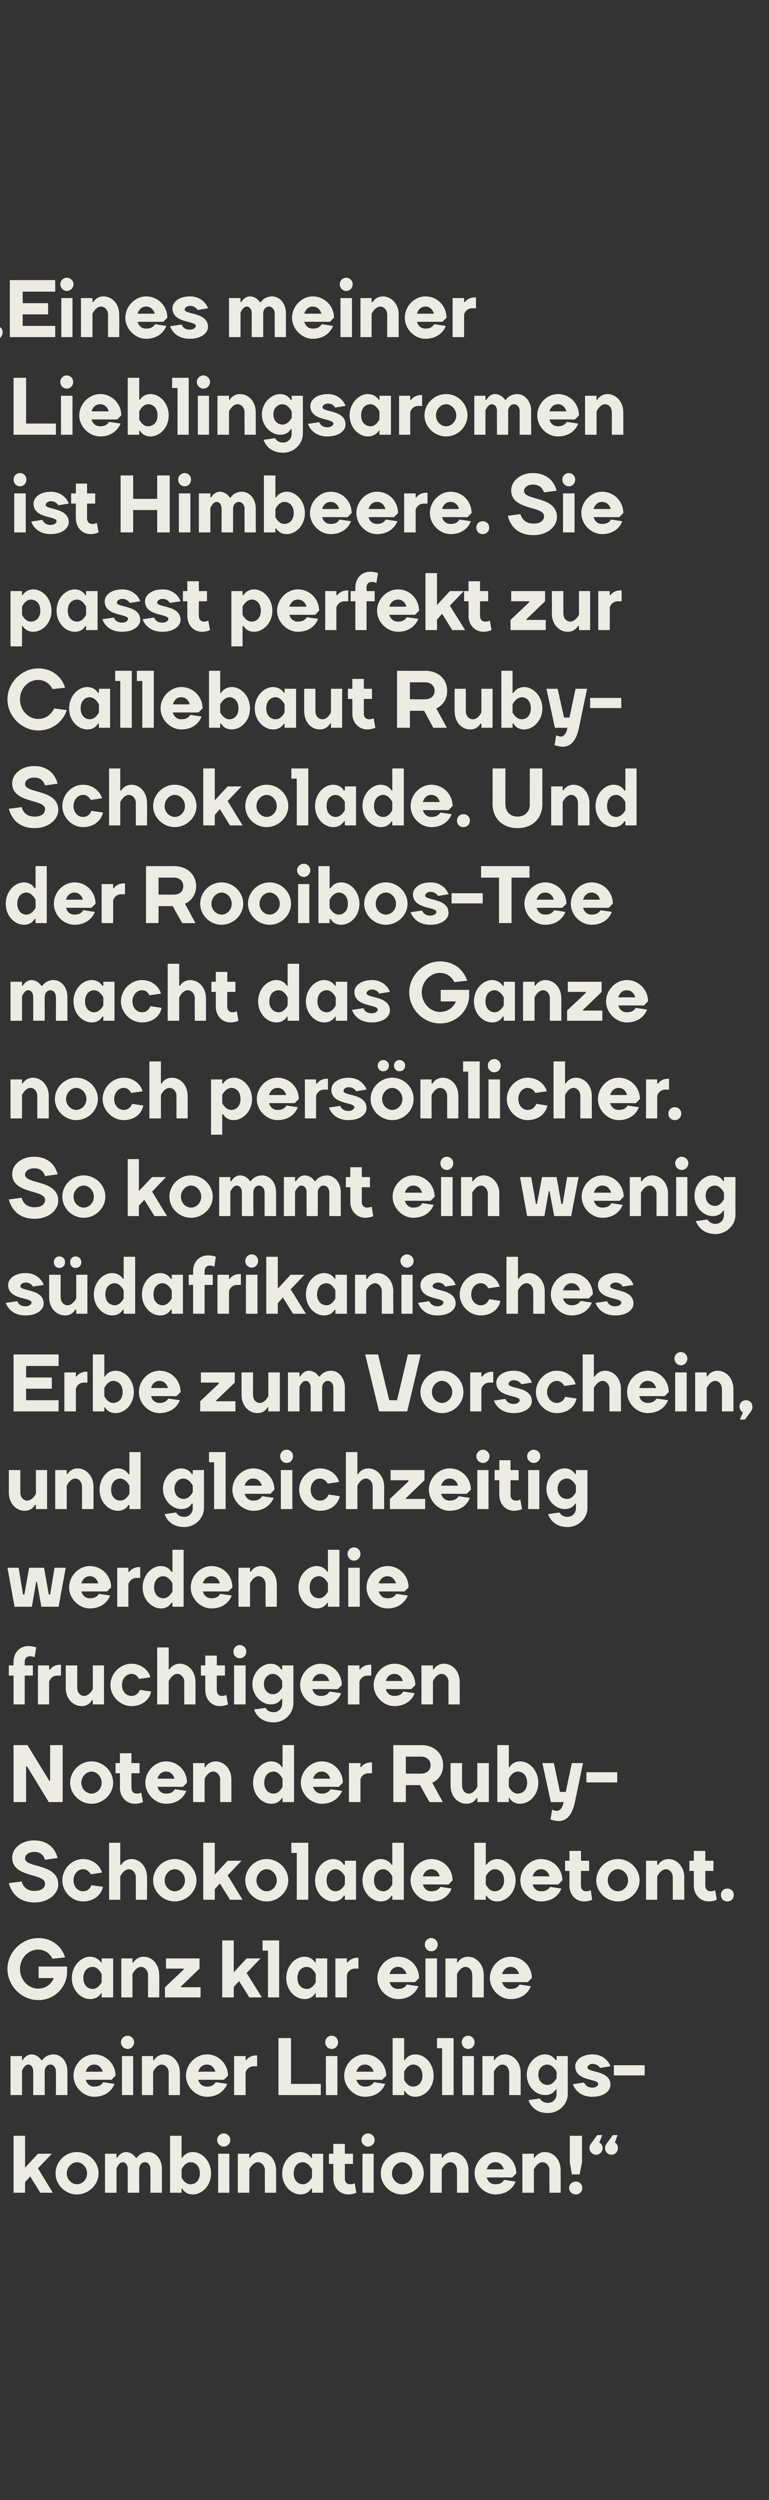
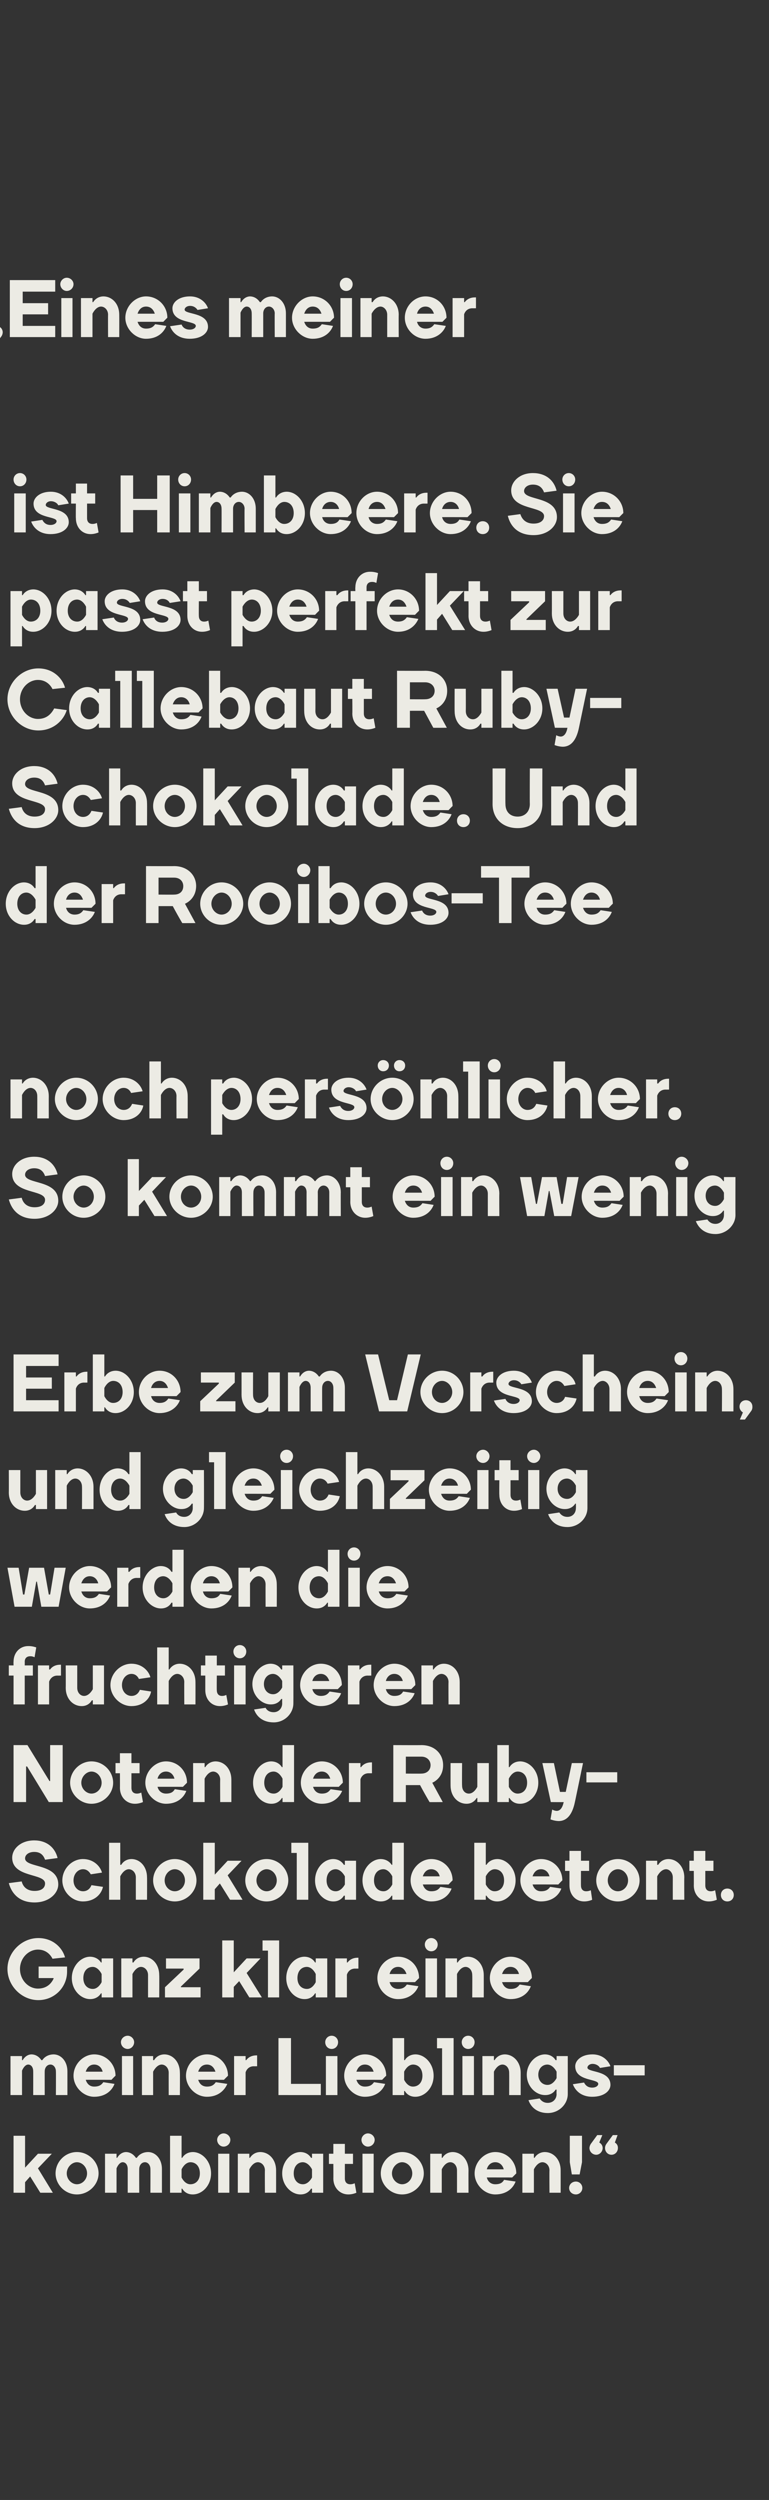
<svg xmlns="http://www.w3.org/2000/svg" version="1.1" width="227px" height="737.2px" viewBox="0 -1 227 737.2" style="top:-1px">
  <rect x="0" y="-1" width="227" height="737.2" fill="#333333" stroke="none" />
  <desc>„Eines meiner Lieblingsaromen ist Himbeere. Sie passt perfekt zur Callebaut Ruby Schokolade. Und der Rooibos Tee mach...</desc>
  <defs />
  <g id="Polygon32933">
    <path d="m7.4 645.6H4v-16.8h3.4v9.4l3.8-4.1h4.1l-4.1 4.3l4.4 7.2h-3.7l-3-4.8l-1.5 1.7v3.1zm18.3-5.7c0-1.8-1.4-3.3-3-3.3c-1.5 0-3 1.5-3 3.3c0 1.8 1.5 3.2 3 3.2c1.6 0 3-1.4 3-3.2zm-9.3 0c0-3.4 2.8-6.3 6.3-6.3c3.5 0 6.4 2.9 6.4 6.3c0 3.3-2.9 6.2-6.4 6.2c-3.5 0-6.3-2.9-6.3-6.2zm24.7 5.7h-3.4v-7c0-1.2-.6-2-1.5-2c-1.13.04-1.8 1.8-1.8 1.8v7.2H31v-11.5h3.4v1.2h.2s.83-1.66 2.6-1.7c1.95.04 2.9 1.7 2.9 1.7h.3s.91-1.66 3.3-1.7c2.2 0 4.1 2 4.1 5v7h-3.4s.03-7.04 0-7c0-1.1-.7-2-1.6-2c-1 0-1.7.9-1.7 2c-.03-.04 0 7 0 7zm15.8.5c-2.27.02-3.1-1.7-3.1-1.7h-.2v1.2h-3.4v-16.8h3.4v6.5h.2s.83-1.66 3.1-1.7c2.8 0 5.4 2.7 5.4 6.3c0 3.6-2.6 6.2-5.4 6.2zm-3.3-5s.91 2.02 2.6 2c1.6 0 2.8-1.2 2.8-3.2c0-2.1-1.2-3.3-2.8-3.3c-1.69.04-2.6 2.1-2.6 2.1v2.4zm14.1 4.5h-3.3v-11.5h3.3v11.5zM66 628.1c1.1 0 2 .9 2 1.9c0 1.1-.9 2-2 2c-1 0-1.9-.9-1.9-2c0-1 .9-1.9 1.9-1.9zm15.5 17.5h-3.3s-.05-6.56 0-6.6c0-1.4-1-2.4-2.1-2.4c-1.55.04-2.5 2.1-2.5 2.1v6.9h-3.4v-11.5h3.4v1.2h.2s.87-1.66 3-1.7c2.6 0 4.7 2.2 4.7 5.4c.01.04 0 6.6 0 6.6zm7.2-12c2.29.04 3.1 1.7 3.1 1.7h.3v-1.2h3.3v11.5h-3.3v-1.2h-.3s-.81 1.72-3.1 1.7c-2.7 0-5.4-2.6-5.4-6.2c0-3.6 2.7-6.3 5.4-6.3zm3.4 5.1s-.99-2.06-2.7-2.1c-1.5 0-2.7 1.2-2.7 3.3c0 2 1.2 3.2 2.7 3.2c1.71.02 2.7-2 2.7-2v-2.4zm5-4.6h1.3v-2.9h3.4v2.9h2.4v3h-2.4v4.3c0 1.1.6 1.7 1.6 1.7c.67.02 1.3-.3 1.3-.3l.5 2.8s-1.13.52-2.4.5c-2.4 0-4.4-1.9-4.4-4.7c.03.04 0-4.3 0-4.3h-1.3v-3zm13.2 11.5H107v-11.5h3.3v11.5zm-1.7-17.5c1.1 0 2 .9 2 1.9c0 1.1-.9 2-2 2c-1 0-1.9-.9-1.9-2c0-1 .9-1.9 1.9-1.9zm13.1 11.8c0-1.8-1.4-3.3-3-3.3c-1.5 0-3 1.5-3 3.3c0 1.8 1.5 3.2 3 3.2c1.6 0 3-1.4 3-3.2zm-9.3 0c0-3.4 2.8-6.3 6.3-6.3c3.5 0 6.4 2.9 6.4 6.3c0 3.3-2.9 6.2-6.4 6.2c-3.5 0-6.3-2.9-6.3-6.2zm25.9 5.7h-3.4s.01-6.56 0-6.6c0-1.4-.9-2.4-2-2.4c-1.59.04-2.5 2.1-2.5 2.1v6.9H127v-11.5h3.4v1.2h.2s.83-1.66 3-1.7c2.5 0 4.7 2.2 4.7 5.4c-.03.04 0 6.6 0 6.6zm14.1-5.7l-1.2 1.2s-7.53-.02-7.5 0c.3 1.2 1.2 2 2.5 2c1.6 0 2.2-.6 2.6-1.3l3.4.5c-.7 1.9-2.6 3.8-6 3.8c-3.2 0-6.1-2.9-6.1-6.2c0-3.4 2.9-6.3 6.1-6.3c3.5 0 6.2 2.8 6.2 6.3zm-8.7-1.2h5c-.3-1.2-1.2-2.1-2.5-2.1c-1.3 0-2.2.9-2.5 2.1zm21.8 6.9h-3.3s-.05-6.56 0-6.6c0-1.4-1-2.4-2.1-2.4c-1.55.04-2.5 2.1-2.5 2.1v6.9h-3.4v-11.5h3.4v1.2h.2s.87-1.66 3-1.7c2.6 0 4.7 2.2 4.7 5.4c.01.04 0 6.6 0 6.6zm6.3-9l-.7 3.6h-2.3l-.6-3.6v-7.8h3.6v7.8zm-1.8 5.7c1 0 1.9.8 1.9 1.9c0 1.1-.9 1.9-1.9 1.9c-1.1 0-2-.8-2-1.9c0-1.1.9-1.9 2-1.9zm6-7.9c-1.1 0-2-.9-2-2c.03-.68.4-1.2.4-1.2l1.9-2.6h1.5l-.9 2.2s.97.44 1 1.6c0 1.1-.9 2-1.9 2zm4.5 0c-1.1 0-1.9-.9-1.9-2c-.01-.68.4-1.2.4-1.2l1.9-2.6h1.4l-.8 2.2s.93.44.9 1.6c0 1.1-.8 2-1.9 2z" stroke="none" fill="#ecebe4" />
  </g>
  <g id="Polygon32932">
    <path d="m13.2 616.8H9.8s.02-7.04 0-7c0-1.2-.6-2-1.5-2c-1.12.04-1.8 1.8-1.8 1.8v7.2H3.1v-11.5h3.4v1.2h.2s.84-1.66 2.6-1.7c1.96.04 2.9 1.7 2.9 1.7h.3s.92-1.66 3.3-1.7c2.2 0 4.1 2 4.1 5v7h-3.4s.04-7.04 0-7c0-1.1-.7-2-1.6-2c-1 0-1.7.9-1.7 2c-.02-.04 0 7 0 7zm20.9-5.7c-.04-.02-1.2 1.2-1.2 1.2c0 0-7.6-.02-7.6 0c.4 1.2 1.2 2 2.5 2c1.6 0 2.2-.6 2.7-1.3l3.3.5c-.7 1.9-2.6 3.8-6 3.8c-3.2 0-6.1-2.9-6.1-6.2c0-3.4 2.9-6.3 6.1-6.3c3.5 0 6.3 2.8 6.3 6.3zm-8.8-1.2h5c-.3-1.2-1.2-2.1-2.5-2.1c-1.3 0-2.1.9-2.5 2.1zm14 6.9H36v-11.5h3.3v11.5zm-1.6-17.5c1 0 1.9.9 1.9 1.9c0 1.1-.9 2-1.9 2c-1.1 0-2-.9-2-2c0-1 .9-1.9 2-1.9zm15.4 17.5h-3.3s-.02-6.56 0-6.6c0-1.4-1-2.4-2.1-2.4c-1.52.04-2.5 2.1-2.5 2.1v6.9h-3.3v-11.5h3.3v1.2h.3s.8-1.66 3-1.7c2.5 0 4.6 2.2 4.6 5.4c.04.04 0 6.6 0 6.6zm14.2-5.7c0-.02-1.2 1.2-1.2 1.2c0 0-7.56-.02-7.6 0c.4 1.2 1.2 2 2.6 2c1.5 0 2.1-.6 2.6-1.3l3.4.5c-.8 1.9-2.7 3.8-6 3.8c-3.3 0-6.2-2.9-6.2-6.2c0-3.4 2.9-6.3 6.2-6.3c3.4 0 6.2 2.8 6.2 6.3zm-8.8-1.2h5.1c-.4-1.2-1.2-2.1-2.5-2.1c-1.4 0-2.2.9-2.6 2.1zm17.4-1.6s-1.04.02-1 0c-1.96.02-2.4 1.8-2.4 1.8v6.7h-3.4v-11.5h3.4v1.2h.2s.84-1.42 3-1.4c0-.02.2 0 .2 0v3.2zm10 5.2h8.8v3.3H82.2V600h3.7v13.5zm13.7 3.3h-3.4v-11.5h3.4v11.5zm-1.7-17.5c1.1 0 1.9.9 1.9 1.9c0 1.1-.8 2-1.9 2c-1.1 0-1.9-.9-1.9-2c0-1 .8-1.9 1.9-1.9zm16.1 11.8c-.03-.02-1.2 1.2-1.2 1.2c0 0-7.59-.02-7.6 0c.4 1.2 1.2 2 2.5 2c1.6 0 2.2-.6 2.7-1.3l3.3.5c-.7 1.9-2.6 3.8-6 3.8c-3.2 0-6.1-2.9-6.1-6.2c0-3.4 2.9-6.3 6.1-6.3c3.5 0 6.3 2.8 6.3 6.3zm-8.8-1.2h5.1c-.4-1.2-1.2-2.1-2.6-2.1c-1.3 0-2.1.9-2.5 2.1zm17.4 7.4c-2.27.02-3.1-1.7-3.1-1.7h-.2v1.2h-3.4V600h3.4v6.5h.2s.83-1.66 3.1-1.7c2.8 0 5.4 2.7 5.4 6.3c0 3.6-2.6 6.2-5.4 6.2zm-3.3-5s.91 2.02 2.6 2c1.6 0 2.8-1.2 2.8-3.2c0-2.1-1.2-3.3-2.8-3.3c-1.69.04-2.6 2.1-2.6 2.1v2.4zm11.2-9.3H129v-3h4.9v16.8h-3.4V603zm9.4 13.8h-3.4v-11.5h3.4v11.5zm-1.7-17.5c1.1 0 1.9.9 1.9 1.9c0 1.1-.8 2-1.9 2c-1.1 0-1.9-.9-1.9-2c0-1 .8-1.9 1.9-1.9zm15.5 17.5h-3.4s.03-6.56 0-6.6c0-1.4-.9-2.4-2-2.4c-1.57.04-2.5 2.1-2.5 2.1v6.9h-3.4v-11.5h3.4v1.2h.2s.85-1.66 3-1.7c2.5 0 4.7 2.2 4.7 5.4c-.01.04 0 6.6 0 6.6zm7.2-12c2.27.04 3.1 1.7 3.1 1.7h.3v-1.2h3.3v11.2c0 3-2.6 5.6-5.9 5.6c-3.2 0-5-1.8-5.7-3.8l3.3-.5c.4.6 1.1 1.3 2.4 1.3c1.5 0 2.6-1.1 2.6-2.6c-.05-.02 0-1.3 0-1.3h-.3s-.83 1.64-3.1 1.6c-2.8 0-5.4-2.6-5.4-6c0-3.3 2.6-6 5.4-6zm3.4 5.1s-1.01-2.06-2.7-2.1c-1.5 0-2.7 1.2-2.7 3c0 1.8 1.2 3 2.7 3c1.69.04 2.7-2 2.7-2v-1.9zm10.6-5.1c2.9 0 4.7 1.8 5.3 3.5l-3.1.5c-.2-.5-1-1.2-2.2-1.2c-.9 0-1.5.6-1.5 1.1c0 1.5 6.8.7 6.8 5.1c0 1.7-1.8 3.5-5.4 3.5c-3.2 0-5-1.8-5.7-3.7l3.3-.5c.4.8 1.1 1.5 2.4 1.5c1.2 0 1.8-.6 1.8-1.1c0-1.6-6.8-.7-6.8-5.2c0-1.7 1.8-3.5 5.1-3.5zm6.3 6.2v-3h9.1v3h-9.1z" stroke="none" fill="#ecebe4" />
  </g>
  <g id="Polygon32931">
    <path d="m15.8 582.5c.05.02 0-.2 0-.2h-4.4v-3.4h8.4v1.5c0 4.6-3.7 8.4-8.5 8.4c-4.9 0-9.1-4.2-9.1-9.2c0-4.9 4.2-9.1 9.1-9.1c4.3 0 7.1 2.8 7.9 5.7l-3.7.4c-.7-1.4-2.1-2.7-4.3-2.7c-2.8 0-5.3 2.5-5.3 5.7c0 3.3 2.5 5.8 5.3 5.8c2.5 0 3.9-1.4 4.6-2.9zm10.8-6.5c2.33.04 3.2 1.7 3.2 1.7h.2v-1.2h3.4V588H30v-1.2h-.2s-.87 1.72-3.2 1.7c-2.7 0-5.4-2.6-5.4-6.2c0-3.6 2.7-6.3 5.4-6.3zm3.4 5.1s-.95-2.06-2.6-2.1c-1.6 0-2.8 1.2-2.8 3.3c0 2 1.2 3.2 2.8 3.2c1.65.02 2.6-2 2.6-2v-2.4zm17 6.9h-3.3s-.01-6.56 0-6.6c0-1.4-1-2.4-2.1-2.4c-1.51.04-2.5 2.1-2.5 2.1v6.9h-3.3v-11.5h3.3v1.2h.3s.81-1.66 3-1.7c2.5 0 4.6 2.2 4.6 5.4c.05.04 0 6.6 0 6.6zm11.9-8.5l-5.5 5.3v.2h5.8v3H48.7v-3l5.5-5.2v-.3H49v-3h9.9v3zM69 588h-3.4v-16.8h3.4v9.4l3.8-4.1h4.1l-4.1 4.3l4.5 7.2h-3.7l-3-4.8l-1.6 1.7v3.1zm10.1-13.8h-1.6v-3h4.9V588h-3.3v-13.8zm10.8 1.8c2.27.04 3.1 1.7 3.1 1.7h.2v-1.2h3.4V588h-3.4v-1.2h-.2s-.83 1.72-3.1 1.7c-2.8 0-5.4-2.6-5.4-6.2c0-3.6 2.6-6.3 5.4-6.3zm3.3 5.1s-.91-2.06-2.6-2.1c-1.6 0-2.8 1.2-2.8 3.3c0 2 1.2 3.2 2.8 3.2c1.69.02 2.6-2 2.6-2v-2.4zm12.6-1.6s-1.03.02-1 0c-1.95.02-2.4 1.8-2.4 1.8v6.7H99v-11.5h3.4v1.2h.2s.85-1.42 3-1.4c.01-.02.2 0 .2 0v3.2zm17.9 2.8l-1.2 1.2s-7.53-.02-7.5 0c.3 1.2 1.2 2 2.5 2c1.5 0 2.1-.6 2.6-1.3l3.4.5c-.7 1.9-2.7 3.8-6 3.8c-3.3 0-6.1-2.9-6.1-6.2c0-3.4 2.8-6.3 6.1-6.3c3.5 0 6.2 2.8 6.2 6.3zm-8.7-1.2h5c-.4-1.2-1.2-2.1-2.5-2.1c-1.3 0-2.2.9-2.5 2.1zm14 6.9h-3.4v-11.5h3.4V588zm-1.7-17.5c1.1 0 1.9.9 1.9 1.9c0 1.1-.8 2-1.9 2c-1.1 0-1.9-.9-1.9-2c0-1 .8-1.9 1.9-1.9zm15.5 17.5h-3.4s.05-6.56 0-6.6c0-1.4-.9-2.4-2-2.4c-1.55.04-2.5 2.1-2.5 2.1v6.9h-3.4v-11.5h3.4v1.2h.2s.87-1.66 3-1.7c2.5 0 4.7 2.2 4.7 5.4c.01.04 0 6.6 0 6.6zm14.2-5.7c-.03-.02-1.2 1.2-1.2 1.2c0 0-7.59-.02-7.6 0c.4 1.2 1.2 2 2.5 2c1.6 0 2.2-.6 2.7-1.3l3.3.5c-.7 1.9-2.6 3.8-6 3.8c-3.2 0-6.1-2.9-6.1-6.2c0-3.4 2.9-6.3 6.1-6.3c3.5 0 6.3 2.8 6.3 6.3zm-8.8-1.2h5c-.3-1.2-1.2-2.1-2.5-2.1c-1.3 0-2.1.9-2.5 2.1z" stroke="none" fill="#ecebe4" />
  </g>
  <g id="Polygon32930">
    <path d="m3.6 546.8c0-2.6 2.5-5.1 6.5-5.1c3.9 0 6.2 2.3 6.9 5.2l-3.7.5c-.5-1.4-1.4-2.3-3.2-2.3c-1.7 0-2.7.9-2.7 1.9c0 2.9 9.8 1.4 9.8 7.7c0 2.6-2.7 5.3-7 5.3c-4.3 0-6.7-2.4-7.6-5.7l3.8-.5c.4 1.6 1.6 2.8 3.8 2.8c2.2 0 3.1-1 3.1-2.2c0-3.1-9.7-1.6-9.7-7.6zm14.8 6.7c0-3.4 2.8-6.3 6.1-6.3c3.1 0 5.1 2.1 5.6 4l-3.3.5c-.4-.7-1.1-1.5-2.3-1.5c-1.5 0-2.8 1.4-2.8 3.3c0 1.9 1.3 3.2 2.8 3.2c1.3 0 2.1-.8 2.5-1.8l3.4.5c-.5 2.3-2.6 4.3-5.9 4.3c-3.3 0-6.1-2.9-6.1-6.2zm25 5.7h-3.3s-.02-6.56 0-6.6c0-1.4-1-2.4-2.1-2.4c-1.52.04-2.5 2.1-2.5 2.1v6.9h-3.3v-16.8h3.3v6.5h.3s.8-1.66 3-1.7c2.5 0 4.6 2.2 4.6 5.4c.04.04 0 6.6 0 6.6zm11.2-5.7c0-1.8-1.4-3.3-3-3.3c-1.6 0-3 1.5-3 3.3c0 1.8 1.4 3.2 3 3.2c1.6 0 3-1.4 3-3.2zm-9.4 0c0-3.4 2.9-6.3 6.4-6.3c3.5 0 6.4 2.9 6.4 6.3c0 3.3-2.9 6.2-6.4 6.2c-3.5 0-6.4-2.9-6.4-6.2zm18.2 5.7H60v-16.8h3.4v9.4l3.8-4.1h4.1l-4.1 4.3l4.4 7.2h-3.7l-3-4.8l-1.5 1.7v3.1zm18.3-5.7c0-1.8-1.4-3.3-3-3.3c-1.5 0-3 1.5-3 3.3c0 1.8 1.5 3.2 3 3.2c1.6 0 3-1.4 3-3.2zm-9.3 0c0-3.4 2.8-6.3 6.3-6.3c3.5 0 6.4 2.9 6.4 6.3c0 3.3-2.9 6.2-6.4 6.2c-3.5 0-6.3-2.9-6.3-6.2zm15.2-8.1H86v-3h5v16.8h-3.4v-13.8zm10.8 1.8c2.27.04 3.1 1.7 3.1 1.7h.3v-1.2h3.3v11.5h-3.3V558h-.3s-.83 1.72-3.1 1.7c-2.8 0-5.4-2.6-5.4-6.2c0-3.6 2.6-6.3 5.4-6.3zm3.4 5.1s-1.01-2.06-2.7-2.1c-1.5 0-2.7 1.2-2.7 3.3c0 2 1.2 3.2 2.7 3.2c1.69.02 2.7-2 2.7-2v-2.4zm10.6-5.1c2.31.04 3.2 1.7 3.2 1.7h.2v-6.5h3.4v16.8h-3.4V558h-.2s-.89 1.72-3.2 1.7c-2.7 0-5.4-2.6-5.4-6.2c0-3.6 2.7-6.3 5.4-6.3zm3.4 5.1s-.97-2.06-2.6-2.1c-1.6 0-2.8 1.2-2.8 3.3c0 2 1.2 3.2 2.8 3.2c1.63.02 2.6-2 2.6-2v-2.4zm17.8 1.2c-.05-.02-1.2 1.2-1.2 1.2c0 0-7.61-.02-7.6 0c.4 1.2 1.2 2 2.5 2c1.6 0 2.2-.6 2.7-1.3l3.3.5c-.7 1.9-2.6 3.8-6 3.8c-3.2 0-6.1-2.9-6.1-6.2c0-3.4 2.9-6.3 6.1-6.3c3.5 0 6.3 2.8 6.3 6.3zm-8.8-1.2h5c-.3-1.2-1.2-2.1-2.5-2.1c-1.3 0-2.1.9-2.5 2.1zm22 7.4c-2.33.02-3.2-1.7-3.2-1.7h-.2v1.2H140v-16.8h3.4v6.5h.2s.87-1.66 3.2-1.7c2.7 0 5.4 2.7 5.4 6.3c0 3.6-2.7 6.2-5.4 6.2zm-3.4-5s.95 2.02 2.6 2c1.6 0 2.8-1.2 2.8-3.2c0-2.1-1.2-3.3-2.8-3.3c-1.65.04-2.6 2.1-2.6 2.1v2.4zm22.6-1.2c-.05-.02-1.2 1.2-1.2 1.2c0 0-7.61-.02-7.6 0c.4 1.2 1.2 2 2.5 2c1.6 0 2.2-.6 2.7-1.3l3.3.5c-.7 1.9-2.6 3.8-6 3.8c-3.2 0-6.1-2.9-6.1-6.2c0-3.4 2.9-6.3 6.1-6.3c3.5 0 6.3 2.8 6.3 6.3zm-8.8-1.2h5c-.3-1.2-1.2-2.1-2.5-2.1c-1.3 0-2.1.9-2.5 2.1zm9.6-4.6h1.3v-2.9h3.4v2.9h2.4v3h-2.4s-.03 4.34 0 4.3c0 1.1.6 1.7 1.5 1.7c.75.02 1.4-.3 1.4-.3l.4 2.8s-1.05.52-2.4.5c-2.4 0-4.3-1.9-4.3-4.7v-4.3h-1.3v-3zm18.6 5.8c0-1.8-1.4-3.3-3-3.3c-1.6 0-3 1.5-3 3.3c0 1.8 1.4 3.2 3 3.2c1.6 0 3-1.4 3-3.2zm-9.4 0c0-3.4 2.9-6.3 6.4-6.3c3.5 0 6.4 2.9 6.4 6.3c0 3.3-2.9 6.2-6.4 6.2c-3.5 0-6.4-2.9-6.4-6.2zm26 5.7h-3.4s-.01-6.56 0-6.6c0-1.4-1-2.4-2-2.4c-1.61.04-2.6 2.1-2.6 2.1v6.9h-3.3v-11.5h3.3v1.2h.3s.81-1.66 3-1.7c2.5 0 4.7 2.2 4.7 5.4c-.05.04 0 6.6 0 6.6zm1.5-11.5h1.3v-2.9h3.4v2.9h2.4v3h-2.4v4.3c0 1.1.6 1.7 1.6 1.7c.67.02 1.3-.3 1.3-.3l.5 2.8s-1.13.52-2.4.5c-2.4 0-4.4-1.9-4.4-4.7c.03.04 0-4.3 0-4.3h-1.3v-3zm11.2 8.2c1.1 0 1.9.8 1.9 1.9c0 1.1-.8 1.9-1.9 1.9c-1.1 0-1.9-.8-1.9-1.9c0-1.1.8-1.9 1.9-1.9z" stroke="none" fill="#ecebe4" />
  </g>
  <g id="Polygon32929">
    <path d="m14.6 524.2h.2v-10.6h3.7v16.8h-4.1L8 519.9h-.3v10.5H4v-16.8h4.1l6.5 10.6zm15.4.5c0-1.8-1.4-3.3-3-3.3c-1.5 0-3 1.5-3 3.3c0 1.8 1.5 3.2 3 3.2c1.6 0 3-1.4 3-3.2zm-9.3 0c0-3.4 2.9-6.3 6.3-6.3c3.5 0 6.4 2.9 6.4 6.3c0 3.3-2.9 6.2-6.4 6.2c-3.4 0-6.3-2.9-6.3-6.2zm13.4-5.8h1.3V516h3.4v2.9h2.4v3h-2.4v4.3c0 1.1.6 1.7 1.6 1.7c.67.02 1.3-.3 1.3-.3l.5 2.8s-1.13.52-2.4.5c-2.4 0-4.4-1.9-4.4-4.7c.03.04 0-4.3 0-4.3h-1.3v-3zm21.1 5.8l-1.2 1.2s-7.53-.02-7.5 0c.3 1.2 1.2 2 2.5 2c1.6 0 2.2-.6 2.6-1.3l3.4.5c-.7 1.9-2.6 3.8-6 3.8c-3.2 0-6.1-2.9-6.1-6.2c0-3.4 2.9-6.3 6.1-6.3c3.5 0 6.2 2.8 6.2 6.3zm-8.7-1.2h5c-.3-1.2-1.2-2.1-2.5-2.1c-1.3 0-2.2.9-2.5 2.1zm21.8 6.9H65s-.05-6.56 0-6.6c0-1.4-1-2.4-2.1-2.4c-1.55.04-2.5 2.1-2.5 2.1v6.9H57v-11.5h3.4v1.2h.2s.87-1.66 3-1.7c2.6 0 4.7 2.2 4.7 5.4c.01.04 0 6.6 0 6.6zm11.8-12c2.25.04 3.1 1.7 3.1 1.7h.2v-6.5h3.4v16.8h-3.4v-1.2h-.2s-.85 1.72-3.1 1.7c-2.8 0-5.4-2.6-5.4-6.2c0-3.6 2.6-6.3 5.4-6.3zm3.3 5.1s-.93-2.06-2.6-2.1c-1.6 0-2.8 1.2-2.8 3.3c0 2 1.2 3.2 2.8 3.2c1.67.02 2.6-2 2.6-2v-2.4zm17.8 1.2c-.01-.02-1.2 1.2-1.2 1.2c0 0-7.57-.02-7.6 0c.4 1.2 1.2 2 2.6 2c1.5 0 2.1-.6 2.6-1.3l3.4.5c-.8 1.9-2.7 3.8-6 3.8c-3.3 0-6.2-2.9-6.2-6.2c0-3.4 2.9-6.3 6.2-6.3c3.4 0 6.2 2.8 6.2 6.3zm-8.8-1.2h5.1c-.4-1.2-1.2-2.1-2.5-2.1c-1.4 0-2.2.9-2.6 2.1zm17.4-1.6s-1.05.02-1 0c-1.97.02-2.4 1.8-2.4 1.8v6.7H103v-11.5h3.4v1.2h.2s.83-1.42 3-1.4c-.01-.02.2 0 .2 0v3.2zm10 3.5v5h-3.7v-16.8s8.25.04 8.3 0c3.9 0 6.4 2.6 6.4 5.9c.03 3.98-3.2 5.2-3.2 5.2l3.1 5.7s-3.95.04-3.9 0c-1-1.7-1.9-3.3-2.8-5h-4.2zm4.6-3.4c1.6 0 2.7-1 2.7-2.5c0-1.4-1.1-2.5-2.7-2.5h-4.6v5s4.55.04 4.6 0zm8.6-3.1h3.4s-.05 6.62 0 6.6c0 1.5.9 2.4 2 2.4c1.55.02 2.5-2 2.5-2v-7h3.4v11.5h-3.4v-1.2h-.2s-.87 1.72-3 1.7c-2.5 0-4.7-2.1-4.7-5.4c-.01.02 0-6.6 0-6.6zm20.5 12c-2.27.02-3.1-1.7-3.1-1.7h-.2v1.2h-3.4v-16.8h3.4v6.5h.2s.83-1.66 3.1-1.7c2.8 0 5.4 2.7 5.4 6.3c0 3.6-2.6 6.2-5.4 6.2zm-3.3-5s.91 2.02 2.6 2c1.6 0 2.8-1.2 2.8-3.2c0-2.1-1.2-3.3-2.8-3.3c-1.69.04-2.6 2.1-2.6 2.1v2.4zm21.9-7s-2.39 11.54-2.4 11.5c-.8 3.9-2.5 5.6-4.8 5.6c-1.31-.04-2.4-.5-2.4-.5l.5-2.9s.59.36 1.3.4c1 0 1.7-.8 2.1-2.6c-.05.04-3.8 0-3.8 0l-2.5-11.5h3.4l1.8 8.5h1.7l1.8-8.5h3.3zm1 5.7v-3h9.1v3h-9.1z" stroke="none" fill="#ecebe4" />
  </g>
  <g id="Polygon32928">
    <path d="m2.6 490.1h1.4s-.04-1.06 0-1.1c0-2.7 1.9-4.6 4.3-4.6c1.3-.04 2.4.4 2.4.4l-.5 2.9s-.6-.34-1.3-.3c-1 0-1.6.6-1.6 1.6c.02.04 0 1.1 0 1.1h2.4v3H7.3v8.5H4v-8.5H2.6v-3zm15.4 3s-1.08.02-1.1 0c-1.9.02-2.4 1.8-2.4 1.8v6.7h-3.3v-11.5h3.3v1.2h.3s.8-1.42 3-1.4c-.04-.02.2 0 .2 0v3.2zm1.4-3h3.4v6.6c0 1.5 1 2.4 2 2.4c1.6.02 2.6-2 2.6-2v-7h3.3v11.5h-3.3v-1.2h-.3s-.82 1.72-3 1.7c-2.5 0-4.7-2.1-4.7-5.4c.04.02 0-6.6 0-6.6zm13.2 5.8c0-3.4 2.9-6.3 6.2-6.3c3.1 0 5.1 2.1 5.6 4l-3.4.5c-.3-.7-1-1.5-2.2-1.5c-1.5 0-2.8 1.4-2.8 3.3c0 1.9 1.3 3.2 2.8 3.2c1.3 0 2.1-.8 2.5-1.8l3.3.5c-.4 2.3-2.5 4.3-5.8 4.3c-3.3 0-6.2-2.9-6.2-6.2zm25.1 5.7h-3.3s-.04-6.56 0-6.6c0-1.4-1-2.4-2.1-2.4c-1.54.04-2.5 2.1-2.5 2.1v6.9h-3.4v-16.8h3.4v6.5h.2s.88-1.66 3-1.7c2.6 0 4.7 2.2 4.7 5.4c.02.04 0 6.6 0 6.6zm1.6-11.5h1.3v-2.9h3.4v2.9h2.4v3H64s-.05 4.34 0 4.3c0 1.1.6 1.7 1.5 1.7c.73.02 1.3-.3 1.3-.3l.5 2.8s-1.07.52-2.4.5c-2.4 0-4.3-1.9-4.3-4.7v-4.3h-1.3v-3zm13.2 11.5h-3.4v-11.5h3.4v11.5zm-1.7-17.5c1.1 0 1.9.9 1.9 1.9c0 1.1-.8 2-1.9 2c-1.1 0-1.9-.9-1.9-2c0-1 .8-1.9 1.9-1.9zm9.1 5.5c2.29.04 3.1 1.7 3.1 1.7h.3v-1.2h3.3s.03 11.2 0 11.2c0 3-2.6 5.6-5.8 5.6c-3.3 0-5.1-1.8-5.8-3.8l3.4-.5c.3.6 1 1.3 2.4 1.3c1.4 0 2.5-1.1 2.5-2.6c-.03-.02 0-1.3 0-1.3h-.3s-.81 1.64-3.1 1.6c-2.7 0-5.4-2.6-5.4-6c0-3.3 2.7-6 5.4-6zm3.4 5.1s-.99-2.06-2.7-2.1c-1.5 0-2.7 1.2-2.7 3c0 1.8 1.2 3 2.7 3c1.71.04 2.7-2 2.7-2v-1.9zm17.6 1.2l-1.2 1.2s-7.55-.02-7.5 0c.3 1.2 1.2 2 2.5 2c1.5 0 2.1-.6 2.6-1.3l3.4.5c-.7 1.9-2.7 3.8-6 3.8c-3.3 0-6.1-2.9-6.1-6.2c0-3.4 2.8-6.3 6.1-6.3c3.5 0 6.2 2.8 6.2 6.3zm-8.7-1.2h5c-.4-1.2-1.2-2.1-2.5-2.1c-1.3 0-2.2.9-2.5 2.1zm17.4-1.6s-1.13.02-1.1 0c-1.95.02-2.4 1.8-2.4 1.8v6.7h-3.4v-11.5h3.4v1.2h.2s.85-1.42 3-1.4c.01-.02.3 0 .3 0v3.2zm13 2.8l-1.2 1.2s-7.53-.02-7.5 0c.3 1.2 1.2 2 2.5 2c1.6 0 2.2-.6 2.6-1.3l3.4.5c-.7 1.9-2.6 3.8-6 3.8c-3.2 0-6.1-2.9-6.1-6.2c0-3.4 2.9-6.3 6.1-6.3c3.5 0 6.2 2.8 6.2 6.3zm-8.7-1.2h5c-.3-1.2-1.2-2.1-2.5-2.1c-1.3 0-2.2.9-2.5 2.1zm21.8 6.9h-3.3s-.05-6.56 0-6.6c0-1.4-1-2.4-2.1-2.4c-1.55.04-2.5 2.1-2.5 2.1v6.9h-3.4v-11.5h3.4v1.2h.2s.87-1.66 3-1.7c2.6 0 4.7 2.2 4.7 5.4c.01.04 0 6.6 0 6.6z" stroke="none" fill="#ecebe4" />
  </g>
  <g id="Polygon32927">
    <path d="m10.7 465.4l-1.3 7.4H4.3l-2.1-11.5h3.3l1.3 7.9h.4l1.4-7.9h4.4l1.4 7.9h.4l1.3-7.9h3.3l-2.1 11.5h-5.1l-1.3-7.4h-.2zm22.1 1.7c-.03-.02-1.2 1.2-1.2 1.2c0 0-7.59-.02-7.6 0c.4 1.2 1.2 2 2.5 2c1.6 0 2.2-.6 2.7-1.3l3.3.5c-.7 1.9-2.6 3.8-6 3.8c-3.2 0-6.1-2.9-6.1-6.2c0-3.4 2.9-6.3 6.1-6.3c3.5 0 6.3 2.8 6.3 6.3zm-8.8-1.2h5c-.3-1.2-1.2-2.1-2.5-2.1c-1.3 0-2.1.9-2.5 2.1zm17.4-1.6s-1.07.02-1.1 0c-1.89.02-2.4 1.8-2.4 1.8v6.7h-3.3v-11.5h3.3v1.2h.3s.81-1.42 3-1.4c-.03-.02.2 0 .2 0v3.2zm6.1-3.5c2.31.04 3.1 1.7 3.1 1.7h.3V456h3.3v16.8h-3.3v-1.2h-.3s-.79 1.72-3.1 1.7c-2.7 0-5.4-2.6-5.4-6.2c0-3.6 2.7-6.3 5.4-6.3zm3.4 5.1s-.97-2.06-2.7-2.1c-1.5 0-2.7 1.2-2.7 3.3c0 2 1.2 3.2 2.7 3.2c1.73.02 2.7-2 2.7-2v-2.4zm17.7 1.2c.05-.02-1.2 1.2-1.2 1.2c0 0-7.51-.02-7.5 0c.3 1.2 1.2 2 2.5 2c1.6 0 2.2-.6 2.6-1.3l3.4.5c-.7 1.9-2.6 3.8-6 3.8c-3.2 0-6.1-2.9-6.1-6.2c0-3.4 2.9-6.3 6.1-6.3c3.5 0 6.2 2.8 6.2 6.3zm-8.7-1.2h5c-.3-1.2-1.2-2.1-2.5-2.1c-1.3 0-2.2.9-2.5 2.1zm21.8 6.9h-3.3s-.03-6.56 0-6.6c0-1.4-1-2.4-2.1-2.4c-1.53.04-2.5 2.1-2.5 2.1v6.9h-3.4v-11.5h3.4v1.2h.2s.89-1.66 3-1.7c2.6 0 4.7 2.2 4.7 5.4c.03.04 0 6.6 0 6.6zm11.8-12c2.27.04 3.1 1.7 3.1 1.7h.2V456h3.4v16.8h-3.4v-1.2h-.2s-.83 1.72-3.1 1.7c-2.8 0-5.4-2.6-5.4-6.2c0-3.6 2.6-6.3 5.4-6.3zm3.3 5.1s-.91-2.06-2.6-2.1c-1.6 0-2.8 1.2-2.8 3.3c0 2 1.2 3.2 2.8 3.2c1.69.02 2.6-2 2.6-2v-2.4zm9.4 6.9h-3.4v-11.5h3.4v11.5zm-1.7-17.5c1.1 0 1.9.9 1.9 1.9c0 1.1-.8 2-1.9 2c-1.1 0-1.9-.9-1.9-2c0-1 .8-1.9 1.9-1.9zm16.1 11.8l-1.2 1.2s-7.55-.02-7.6 0c.4 1.2 1.2 2 2.6 2c1.5 0 2.1-.6 2.6-1.3l3.4.5c-.8 1.9-2.7 3.8-6 3.8c-3.3 0-6.2-2.9-6.2-6.2c0-3.4 2.9-6.3 6.2-6.3c3.4 0 6.2 2.8 6.2 6.3zm-8.8-1.2h5.1c-.4-1.2-1.2-2.1-2.5-2.1c-1.4 0-2.2.9-2.6 2.1z" stroke="none" fill="#ecebe4" />
  </g>
  <g id="Polygon32926">
    <path d="m2.6 432.5h3.4v6.6c0 1.5 1 2.4 2 2.4c1.6.02 2.6-2 2.6-2v-7h3.3V444h-3.3v-1.2h-.3s-.82 1.72-3 1.7c-2.5 0-4.7-2.1-4.7-5.4c.04.02 0-6.6 0-6.6zm25 11.5h-3.4s.04-6.56 0-6.6c0-1.4-.9-2.4-2-2.4c-1.56.04-2.5 2.1-2.5 2.1v6.9h-3.4v-11.5h3.4v1.2h.2s.86-1.66 3-1.7c2.5 0 4.7 2.2 4.7 5.4v6.6zm7.2-12c2.28.04 3.1 1.7 3.1 1.7h.3v-6.5h3.3V444h-3.3v-1.2h-.3s-.82 1.72-3.1 1.7c-2.8 0-5.4-2.6-5.4-6.2c0-3.6 2.6-6.3 5.4-6.3zm3.4 5.1s-1-2.06-2.7-2.1c-1.5 0-2.7 1.2-2.7 3.3c0 2 1.2 3.2 2.7 3.2c1.7.02 2.7-2 2.7-2v-2.4zm15.3-5.1c2.3.04 3.1 1.7 3.1 1.7h.3v-1.2h3.3s.04 11.2 0 11.2c0 3-2.6 5.6-5.8 5.6c-3.3 0-5.1-1.8-5.8-3.8l3.4-.5c.3.6 1 1.3 2.4 1.3c1.4 0 2.5-1.1 2.5-2.6c-.02-.02 0-1.3 0-1.3h-.3s-.8 1.64-3.1 1.6c-2.7 0-5.4-2.6-5.4-6c0-3.3 2.7-6 5.4-6zm3.4 5.1s-.98-2.06-2.7-2.1c-1.5 0-2.7 1.2-2.7 3c0 1.8 1.2 3 2.7 3c1.72.04 2.7-2 2.7-2v-1.9zm6.3-6.9h-1.5v-3h4.9V444h-3.4v-13.8zm17.8 8.1c-.01-.02-1.2 1.2-1.2 1.2c0 0-7.57-.02-7.6 0c.4 1.2 1.2 2 2.6 2c1.5 0 2.1-.6 2.6-1.3l3.4.5c-.8 1.9-2.7 3.8-6 3.8c-3.3 0-6.2-2.9-6.2-6.2c0-3.4 2.9-6.3 6.2-6.3c3.4 0 6.2 2.8 6.2 6.3zm-8.8-1.2h5.1c-.4-1.2-1.2-2.1-2.5-2.1c-1.4 0-2.2.9-2.6 2.1zm14.1 6.9h-3.4v-11.5h3.4V444zm-1.7-17.5c1.1 0 1.9.9 1.9 1.9c0 1.1-.8 2-1.9 2c-1.1 0-1.9-.9-1.9-2c0-1 .8-1.9 1.9-1.9zm3.7 11.8c0-3.4 2.9-6.3 6.1-6.3c3.2 0 5.2 2.1 5.7 4l-3.4.5c-.3-.7-1.1-1.5-2.3-1.5c-1.4 0-2.7 1.4-2.7 3.3c0 1.9 1.3 3.2 2.7 3.2c1.4 0 2.2-.8 2.6-1.8l3.3.5c-.5 2.3-2.5 4.3-5.9 4.3c-3.2 0-6.1-2.9-6.1-6.2zm25.1 5.7H110s.03-6.56 0-6.6c0-1.4-.9-2.4-2-2.4c-1.57.04-2.5 2.1-2.5 2.1v6.9h-3.4v-16.8h3.4v6.5h.2s.85-1.66 3-1.7c2.5 0 4.7 2.2 4.7 5.4c-.01.04 0 6.6 0 6.6zm11.9-8.5l-5.5 5.3v.2h5.7v3h-10.4v-3l5.5-5.2v-.3h-5.3v-3h10v3zm13.7 2.8c-.05-.02-1.2 1.2-1.2 1.2c0 0-7.61-.02-7.6 0c.4 1.2 1.2 2 2.5 2c1.6 0 2.2-.6 2.7-1.3l3.3.5c-.7 1.9-2.6 3.8-6 3.8c-3.2 0-6.1-2.9-6.1-6.2c0-3.4 2.9-6.3 6.1-6.3c3.5 0 6.3 2.8 6.3 6.3zm-8.8-1.2h5c-.3-1.2-1.2-2.1-2.5-2.1c-1.3 0-2.1.9-2.5 2.1zm14 6.9h-3.3v-11.5h3.3V444zm-1.6-17.5c1 0 1.9.9 1.9 1.9c0 1.1-.9 2-1.9 2c-1.1 0-2-.9-2-2c0-1 .9-1.9 2-1.9zm3.4 6h1.4v-2.9h3.3v2.9h2.4v3h-2.4v4.3c0 1.1.6 1.7 1.6 1.7c.69.02 1.3-.3 1.3-.3l.5 2.8s-1.11.52-2.4.5c-2.4 0-4.3-1.9-4.3-4.7c-.05.04 0-4.3 0-4.3H146v-3zm13.2 11.5h-3.3v-11.5h3.3V444zm-1.6-17.5c1 0 1.9.9 1.9 1.9c0 1.1-.9 2-1.9 2c-1.1 0-2-.9-2-2c0-1 .9-1.9 2-1.9zm9.1 5.5c2.25.04 3.1 1.7 3.1 1.7h.2v-1.2h3.4v11.2c0 3-2.6 5.6-5.9 5.6c-3.2 0-5-1.8-5.7-3.8l3.3-.5c.4.6 1.1 1.3 2.4 1.3c1.5 0 2.5-1.1 2.5-2.6c.03-.02 0-1.3 0-1.3h-.2s-.85 1.64-3.1 1.6c-2.8 0-5.4-2.6-5.4-6c0-3.3 2.6-6 5.4-6zm3.3 5.1s-.93-2.06-2.6-2.1c-1.6 0-2.8 1.2-2.8 3c0 1.8 1.2 3 2.8 3c1.67.04 2.6-2 2.6-2v-1.9z" stroke="none" fill="#ecebe4" />
  </g>
  <g id="Polygon32925">
    <path d="m17.3 411.9v3.3H4v-16.8h13.3v3.4H7.7v3.4h7.6v3.3H7.7v3.4h9.6zm8.5-5.2s-1.05.02-1 0c-1.97.02-2.4 1.8-2.4 1.8v6.7H19v-11.5h3.4v1.2h.2s.83-1.42 3-1.4c-.01-.02.2 0 .2 0v3.2zm8.3 9c-2.27.02-3.1-1.7-3.1-1.7h-.2v1.2h-3.4v-16.8h3.4v6.5h.2s.83-1.66 3.1-1.7c2.8 0 5.4 2.7 5.4 6.3c0 3.6-2.6 6.2-5.4 6.2zm-3.3-5s.91 2.02 2.6 2c1.6 0 2.8-1.2 2.8-3.2c0-2.1-1.2-3.3-2.8-3.3c-1.69.04-2.6 2.1-2.6 2.1v2.4zm22.5-1.2l-1.2 1.2s-7.55-.02-7.5 0c.3 1.2 1.2 2 2.5 2c1.5 0 2.1-.6 2.6-1.3l3.4.5c-.7 1.9-2.7 3.8-6 3.8c-3.3 0-6.1-2.9-6.1-6.2c0-3.4 2.8-6.3 6.1-6.3c3.5 0 6.2 2.8 6.2 6.3zm-8.7-1.2h5c-.4-1.2-1.2-2.1-2.5-2.1c-1.3 0-2.2.9-2.5 2.1zm24.7-1.6l-5.5 5.3v.2h5.7v3H59.1v-3l5.5-5.2v-.3h-5.3v-3h10v3zm2-3h3.4s-.03 6.62 0 6.6c0 1.5.9 2.4 2 2.4c1.57.02 2.5-2 2.5-2v-7h3.4v11.5h-3.4V414h-.2s-.85 1.72-3 1.7c-2.5 0-4.7-2.1-4.7-5.4c.01.02 0-6.6 0-6.6zm23.8 11.5h-3.4v-7c0-1.2-.6-2-1.5-2c-1.13.04-1.8 1.8-1.8 1.8v7.2H85v-11.5h3.4v1.2h.2s.83-1.66 2.6-1.7c1.95.04 2.9 1.7 2.9 1.7h.3s.91-1.66 3.3-1.7c2.2 0 4.1 2 4.1 5v7h-3.4s.03-7.04 0-7c0-1.1-.7-2-1.6-2c-1 0-1.7.9-1.7 2c-.03-.04 0 7 0 7zm12.7-16.8h3.8l3.3 13.5h2.3l3.2-13.5h3.8l-4 16.8h-8.3l-4.1-16.8zm25.7 11.1c0-1.8-1.5-3.3-3-3.3c-1.6 0-3 1.5-3 3.3c0 1.8 1.4 3.2 3 3.2c1.5 0 3-1.4 3-3.2zm-9.4 0c0-3.4 2.9-6.3 6.4-6.3c3.5 0 6.3 2.9 6.3 6.3c0 3.3-2.8 6.2-6.3 6.2c-3.5 0-6.4-2.9-6.4-6.2zm21.5-2.8s-1.09.02-1.1 0c-1.91.02-2.4 1.8-2.4 1.8v6.7h-3.3v-11.5h3.3v1.2h.3s.79-1.42 3-1.4c-.05-.02.2 0 .2 0v3.2zm6.1-3.5c2.9 0 4.7 1.8 5.3 3.5l-3.1.5c-.3-.5-1-1.2-2.2-1.2c-1 0-1.6.6-1.6 1.1c0 1.5 6.9.7 6.9 5.1c0 1.7-1.8 3.5-5.4 3.5c-3.3 0-5.1-1.8-5.8-3.7l3.4-.5c.3.8 1.1 1.5 2.4 1.5c1.2 0 1.8-.6 1.8-1.1c0-1.6-6.9-.7-6.9-5.2c0-1.7 1.8-3.5 5.2-3.5zm6.5 6.3c0-3.4 2.9-6.3 6.1-6.3c3.1 0 5.2 2.1 5.6 4l-3.3.5c-.4-.7-1.1-1.5-2.3-1.5c-1.4 0-2.8 1.4-2.8 3.3c0 1.9 1.4 3.2 2.8 3.2c1.3 0 2.2-.8 2.5-1.8l3.4.5c-.5 2.3-2.5 4.3-5.9 4.3c-3.2 0-6.1-2.9-6.1-6.2zm25.1 5.7h-3.4s.01-6.56 0-6.6c0-1.4-1-2.4-2-2.4c-1.59.04-2.6 2.1-2.6 2.1v6.9H172v-16.8h3.3v6.5h.3s.83-1.66 3-1.7c2.5 0 4.7 2.2 4.7 5.4c-.03.04 0 6.6 0 6.6zm14.1-5.7l-1.2 1.2s-7.53-.02-7.5 0c.3 1.2 1.2 2 2.5 2c1.5 0 2.1-.6 2.6-1.3l3.4.5c-.7 1.9-2.7 3.8-6 3.8c-3.3 0-6.1-2.9-6.1-6.2c0-3.4 2.8-6.3 6.1-6.3c3.5 0 6.2 2.8 6.2 6.3zm-8.7-1.2h5c-.4-1.2-1.2-2.1-2.5-2.1c-1.3 0-2.2.9-2.5 2.1zm14 6.9h-3.4v-11.5h3.4v11.5zm-1.7-17.5c1.1 0 1.9.9 1.9 1.9c0 1.1-.8 2-1.9 2c-1.1 0-1.9-.9-1.9-2c0-1 .8-1.9 1.9-1.9zm15.5 17.5h-3.4s.05-6.56 0-6.6c0-1.4-.9-2.4-2-2.4c-1.55.04-2.5 2.1-2.5 2.1v6.9h-3.4v-11.5h3.4v1.2h.2s.87-1.66 3-1.7c2.5 0 4.7 2.2 4.7 5.4c.01.04 0 6.6 0 6.6zm3.7-3.3c1.1 0 1.9.8 1.9 1.9c.05.72-.3 1.2-.3 1.2l-1.9 2.6h-1.5l.9-2.1s-.99-.5-1-1.7c0-1.1.8-1.9 1.9-1.9z" stroke="none" fill="#ecebe4" />
  </g>
  <g id="Polygon32924">
-     <path d="m7.6 374.4c2.9 0 4.7 1.8 5.3 3.5l-3.2.5c-.2-.5-.9-1.2-2.1-1.2c-1 0-1.6.6-1.6 1.1c0 1.5 6.9.7 6.9 5.1c0 1.7-1.8 3.5-5.4 3.5c-3.3 0-5.1-1.8-5.8-3.7l3.4-.5c.3.8 1 1.5 2.4 1.5c1.2 0 1.8-.6 1.8-1.1c0-1.6-6.9-.7-6.9-5.2c0-1.7 1.8-3.5 5.2-3.5zm6.9.5h3.4s-.01 6.62 0 6.6c0 1.5 1 2.4 2 2.4c1.59.02 2.6-2 2.6-2v-7h3.3v11.5h-3.3v-1.2h-.3s-.83 1.72-3 1.7c-2.5 0-4.7-2.1-4.7-5.4c.03.02 0-6.6 0-6.6zm3-5.4c1 0 1.7.7 1.7 1.7c0 1-.7 1.7-1.7 1.7c-.9 0-1.6-.7-1.6-1.7c0-1 .7-1.7 1.6-1.7zm4.8 0c1 0 1.7.7 1.7 1.7c0 1-.7 1.7-1.7 1.7c-.9 0-1.6-.7-1.6-1.7c0-1 .7-1.7 1.6-1.7zm10.8 4.9c2.31.04 3.2 1.7 3.2 1.7h.2v-6.5h3.4v16.8h-3.4v-1.2h-.2s-.89 1.72-3.2 1.7c-2.7 0-5.4-2.6-5.4-6.2c0-3.6 2.7-6.3 5.4-6.3zm3.4 5.1s-.97-2.06-2.6-2.1c-1.6 0-2.8 1.2-2.8 3.3c0 2 1.2 3.2 2.8 3.2c1.63.02 2.6-2 2.6-2v-2.4zm10.8-5.1c2.27.04 3.1 1.7 3.1 1.7h.3v-1.2h3.3v11.5h-3.3v-1.2h-.3s-.83 1.72-3.1 1.7c-2.8 0-5.4-2.6-5.4-6.2c0-3.6 2.6-6.3 5.4-6.3zm3.4 5.1s-1.01-2.06-2.7-2.1c-1.5 0-2.7 1.2-2.7 3.3c0 2 1.2 3.2 2.7 3.2c1.69.02 2.7-2 2.7-2v-2.4zm5-4.6h1.3s.01-1.06 0-1.1c0-2.7 1.9-4.6 4.3-4.6c1.35-.04 2.4.4 2.4.4l-.4 2.9s-.65-.34-1.4-.3c-.9 0-1.5.6-1.5 1.6c-.03.04 0 1.1 0 1.1h2.4v3h-2.4v8.5H57v-8.5h-1.3v-3zm15.4 3s-1.13.02-1.1 0c-1.95.02-2.4 1.8-2.4 1.8v6.7h-3.4v-11.5h3.4v1.2h.2s.85-1.42 3-1.4c.01-.02.3 0 .3 0v3.2zm4.9 8.5h-3.4v-11.5h3.4v11.5zm-1.7-17.5c1.1 0 1.9.9 1.9 1.9c0 1.1-.8 2-1.9 2c-1.1 0-1.9-.9-1.9-2c0-1 .8-1.9 1.9-1.9zm7.7 17.5h-3.4v-16.8h3.4v9.4l3.8-4.1h4.1l-4.1 4.3l4.5 7.2h-3.8l-3-4.8l-1.5 1.7v3.1zm13.7-12c2.23.04 3.1 1.7 3.1 1.7h.2v-1.2h3.4v11.5H99v-1.2h-.2s-.87 1.72-3.1 1.7c-2.8 0-5.4-2.6-5.4-6.2c0-3.6 2.6-6.3 5.4-6.3zm3.3 5.1s-.95-2.06-2.6-2.1c-1.6 0-2.8 1.2-2.8 3.3c0 2 1.2 3.2 2.8 3.2c1.65.02 2.6-2 2.6-2v-2.4zm17.1 6.9h-3.4s-.01-6.56 0-6.6c0-1.4-1-2.4-2-2.4c-1.61.04-2.6 2.1-2.6 2.1v6.9h-3.3v-11.5h3.3v1.2h.3s.81-1.66 3-1.7c2.5 0 4.7 2.2 4.7 5.4c-.05.04 0 6.6 0 6.6zm5.7 0h-3.3v-11.5h3.3v11.5zm-1.7-17.5c1.1 0 2 .9 2 1.9c0 1.1-.9 2-2 2c-1 0-1.9-.9-1.9-2c0-1 .9-1.9 1.9-1.9zm9.2 5.5c2.8 0 4.6 1.8 5.2 3.5l-3.1.5c-.2-.5-.9-1.2-2.1-1.2c-1 0-1.6.6-1.6 1.1c0 1.5 6.8.7 6.8 5.1c0 1.7-1.8 3.5-5.4 3.5c-3.2 0-5-1.8-5.7-3.7l3.3-.5c.4.8 1.1 1.5 2.4 1.5c1.2 0 1.8-.6 1.8-1.1c0-1.6-6.8-.7-6.8-5.2c0-1.7 1.8-3.5 5.2-3.5zm6.4 6.3c0-3.4 2.9-6.3 6.2-6.3c3.1 0 5.1 2.1 5.6 4l-3.4.5c-.3-.7-1-1.5-2.2-1.5c-1.5 0-2.8 1.4-2.8 3.3c0 1.9 1.3 3.2 2.8 3.2c1.3 0 2.1-.8 2.5-1.8l3.3.5c-.4 2.3-2.5 4.3-5.8 4.3c-3.3 0-6.2-2.9-6.2-6.2zm25.1 5.7h-3.4s.05-6.56 0-6.6c0-1.4-.9-2.4-2-2.4c-1.55.04-2.5 2.1-2.5 2.1v6.9h-3.4v-16.8h3.4v6.5h.2s.87-1.66 3-1.7c2.5 0 4.7 2.2 4.7 5.4c.01.04 0 6.6 0 6.6zm14.2-5.7c-.03-.02-1.2 1.2-1.2 1.2c0 0-7.59-.02-7.6 0c.4 1.2 1.2 2 2.5 2c1.6 0 2.2-.6 2.7-1.3l3.3.5c-.7 1.9-2.6 3.8-6 3.8c-3.2 0-6.1-2.9-6.1-6.2c0-3.4 2.9-6.3 6.1-6.3c3.5 0 6.3 2.8 6.3 6.3zm-8.8-1.2h5c-.3-1.2-1.2-2.1-2.5-2.1c-1.3 0-2.1.9-2.5 2.1zm15.5-5.1c2.9 0 4.7 1.8 5.3 3.5l-3.2.5c-.2-.5-.9-1.2-2.1-1.2c-1 0-1.6.6-1.6 1.1c0 1.5 6.9.7 6.9 5.1c0 1.7-1.8 3.5-5.4 3.5c-3.3 0-5.1-1.8-5.8-3.7l3.4-.5c.3.8 1 1.5 2.4 1.5c1.2 0 1.8-.6 1.8-1.1c0-1.6-6.9-.7-6.9-5.2c0-1.7 1.8-3.5 5.2-3.5z" stroke="none" fill="#ecebe4" />
-   </g>
+     </g>
  <g id="Polygon32923">
    <path d="m3.6 345.2c0-2.6 2.5-5.1 6.5-5.1c3.9 0 6.2 2.3 6.9 5.2l-3.7.5c-.5-1.4-1.4-2.3-3.2-2.3c-1.7 0-2.7.9-2.7 1.9c0 2.9 9.8 1.4 9.8 7.7c0 2.6-2.7 5.3-7 5.3c-4.3 0-6.7-2.4-7.6-5.7l3.8-.5c.4 1.6 1.6 2.8 3.8 2.8c2.2 0 3.1-1 3.1-2.2c0-3.1-9.7-1.6-9.7-7.6zm24.1 6.7c0-1.8-1.4-3.3-3-3.3c-1.5 0-3 1.5-3 3.3c0 1.8 1.5 3.2 3 3.2c1.6 0 3-1.4 3-3.2zm-9.3 0c0-3.4 2.8-6.3 6.3-6.3c3.5 0 6.4 2.9 6.4 6.3c0 3.3-2.9 6.2-6.4 6.2c-3.5 0-6.3-2.9-6.3-6.2zm22.6 5.7h-3.3v-16.8h3.3v9.4l3.9-4.1h4.1l-4.1 4.3l4.4 7.2h-3.7l-3-4.8l-1.6 1.7v3.1zm18.4-5.7c0-1.8-1.4-3.3-3-3.3c-1.6 0-3 1.5-3 3.3c0 1.8 1.4 3.2 3 3.2c1.6 0 3-1.4 3-3.2zm-9.4 0c0-3.4 2.9-6.3 6.4-6.3c3.5 0 6.4 2.9 6.4 6.3c0 3.3-2.9 6.2-6.4 6.2c-3.5 0-6.4-2.9-6.4-6.2zm24.8 5.7h-3.4v-7c0-1.2-.6-2-1.6-2c-1.04.04-1.8 1.8-1.8 1.8v7.2h-3.3v-11.5h3.3v1.2h.3s.82-1.66 2.6-1.7c1.94.04 2.9 1.7 2.9 1.7h.2s1-1.66 3.4-1.7c2.2 0 4.1 2 4.1 5c-.02-.04 0 7 0 7h-3.4s.02-7.04 0-7c0-1.1-.7-2-1.7-2c-.9 0-1.6.9-1.6 2c-.04-.04 0 7 0 7zm19 0h-3.3s-.02-7.04 0-7c0-1.2-.6-2-1.6-2c-1.06.04-1.8 1.8-1.8 1.8v7.2h-3.3v-11.5h3.3v1.2h.3s.8-1.66 2.5-1.7c2.02.04 3 1.7 3 1.7h.2s.98-1.66 3.4-1.7c2.1 0 4.1 2 4.1 5c-.04-.04 0 7 0 7h-3.4v-7c0-1.1-.7-2-1.7-2c-.9 0-1.7.9-1.7 2c.04-.04 0 7 0 7zm8.3-11.5h1.3v-2.9h3.4v2.9h2.4v3h-2.4v4.3c0 1.1.6 1.7 1.6 1.7c.68.02 1.3-.3 1.3-.3l.5 2.8s-1.12.52-2.4.5c-2.4 0-4.4-1.9-4.4-4.7c.04.04 0-4.3 0-4.3h-1.3v-3zm26.2 5.8c-.03-.02-1.2 1.2-1.2 1.2c0 0-7.59-.02-7.6 0c.4 1.2 1.2 2 2.5 2c1.6 0 2.2-.6 2.7-1.3l3.3.5c-.7 1.9-2.6 3.8-6 3.8c-3.2 0-6.1-2.9-6.1-6.2c0-3.4 2.9-6.3 6.1-6.3c3.5 0 6.3 2.8 6.3 6.3zm-8.8-1.2h5.1c-.4-1.2-1.2-2.1-2.6-2.1c-1.3 0-2.1.9-2.5 2.1zm14.1 6.9h-3.4v-11.5h3.4v11.5zm-1.7-17.5c1.1 0 1.9.9 1.9 1.9c0 1.1-.8 2-1.9 2c-1.1 0-1.9-.9-1.9-2c0-1 .8-1.9 1.9-1.9zm15.5 17.5H144s-.01-6.56 0-6.6c0-1.4-1-2.4-2-2.4c-1.61.04-2.6 2.1-2.6 2.1v6.9h-3.3v-11.5h3.3v1.2h.3s.81-1.66 3-1.7c2.5 0 4.7 2.2 4.7 5.4c-.05.04 0 6.6 0 6.6zm14.6-7.4l-1.3 7.4h-5.1l-2.1-11.5h3.3l1.4 7.9h.3l1.5-7.9h4.3l1.4 7.9h.4l1.3-7.9h3.4l-2.2 11.5h-5l-1.4-7.4h-.2zm22.1 1.7c-.03-.02-1.2 1.2-1.2 1.2c0 0-7.59-.02-7.6 0c.4 1.2 1.2 2 2.5 2c1.6 0 2.2-.6 2.7-1.3l3.3.5c-.7 1.9-2.6 3.8-6 3.8c-3.2 0-6.1-2.9-6.1-6.2c0-3.4 2.9-6.3 6.1-6.3c3.5 0 6.3 2.8 6.3 6.3zm-8.8-1.2h5.1c-.4-1.2-1.2-2.1-2.6-2.1c-1.3 0-2.1.9-2.5 2.1zm21.9 6.9h-3.4s-.01-6.56 0-6.6c0-1.4-1-2.4-2-2.4c-1.61.04-2.6 2.1-2.6 2.1v6.9h-3.3v-11.5h3.3v1.2h.3s.81-1.66 3-1.7c2.5 0 4.7 2.2 4.7 5.4c-.05.04 0 6.6 0 6.6zm5.7 0h-3.3v-11.5h3.3v11.5zm-1.7-17.5c1.1 0 2 .9 2 1.9c0 1.1-.9 2-2 2c-1 0-1.9-.9-1.9-2c0-1 .9-1.9 1.9-1.9zm9.2 5.5c2.23.04 3.1 1.7 3.1 1.7h.2v-1.2h3.4s-.03 11.2 0 11.2c0 3-2.7 5.6-5.9 5.6c-3.2 0-5-1.8-5.8-3.8l3.4-.5c.4.6 1.1 1.3 2.4 1.3c1.4 0 2.5-1.1 2.5-2.6V356h-.2s-.87 1.64-3.1 1.6c-2.8 0-5.4-2.6-5.4-6c0-3.3 2.6-6 5.4-6zm3.3 5.1s-.95-2.06-2.6-2.1c-1.6 0-2.8 1.2-2.8 3c0 1.8 1.2 3 2.8 3c1.65.04 2.6-2 2.6-2v-1.9z" stroke="none" fill="#ecebe4" />
  </g>
  <g id="Polygon32922">
    <path d="m14.4 328.8H11s.02-6.56 0-6.6c0-1.4-.9-2.4-2-2.4c-1.58.04-2.5 2.1-2.5 2.1v6.9H3.1v-11.5h3.4v1.2h.2s.84-1.66 3-1.7c2.5 0 4.7 2.2 4.7 5.4c-.02.04 0 6.6 0 6.6zm11.1-5.7c0-1.8-1.4-3.3-3-3.3c-1.5 0-3 1.5-3 3.3c0 1.8 1.5 3.2 3 3.2c1.6 0 3-1.4 3-3.2zm-9.3 0c0-3.4 2.9-6.3 6.3-6.3c3.5 0 6.4 2.9 6.4 6.3c0 3.3-2.9 6.2-6.4 6.2c-3.4 0-6.3-2.9-6.3-6.2zm14.1 0c0-3.4 2.9-6.3 6.2-6.3c3.1 0 5.1 2.1 5.6 4l-3.4.5c-.3-.7-1-1.5-2.2-1.5c-1.5 0-2.8 1.4-2.8 3.3c0 1.9 1.3 3.2 2.8 3.2c1.3 0 2.1-.8 2.5-1.8l3.3.5c-.4 2.3-2.5 4.3-5.8 4.3c-3.3 0-6.2-2.9-6.2-6.2zm25.1 5.7h-3.3s-.04-6.56 0-6.6c0-1.4-1-2.4-2.1-2.4c-1.54.04-2.5 2.1-2.5 2.1v6.9h-3.4V312h3.4v6.5h.2s.88-1.66 3-1.7c2.6 0 4.7 2.2 4.7 5.4c.02.04 0 6.6 0 6.6zm13.6.5c-2.31.02-3.1-1.7-3.1-1.7h-.3v6h-3.3v-16.3h3.3v1.2h.3s.79-1.66 3.1-1.7c2.7 0 5.4 2.7 5.4 6.3c0 3.6-2.7 6.2-5.4 6.2zm-3.4-5s.97 2.02 2.7 2c1.5 0 2.7-1.2 2.7-3.2c0-2.1-1.2-3.3-2.7-3.3c-1.73.04-2.7 2.1-2.7 2.1v2.4zm22.6-1.2c-.03-.02-1.2 1.2-1.2 1.2c0 0-7.59-.02-7.6 0c.4 1.2 1.2 2 2.5 2c1.6 0 2.2-.6 2.7-1.3l3.3.5c-.7 1.9-2.6 3.8-6 3.8c-3.2 0-6.1-2.9-6.1-6.2c0-3.4 2.9-6.3 6.1-6.3c3.5 0 6.3 2.8 6.3 6.3zm-8.8-1.2h5.1c-.4-1.2-1.2-2.1-2.6-2.1c-1.3 0-2.1.9-2.5 2.1zm17.4-1.6s-1.07.02-1.1 0c-1.89.02-2.4 1.8-2.4 1.8v6.7H90v-11.5h3.3v1.2h.3s.81-1.42 3-1.4c-.03-.02.2 0 .2 0v3.2zm6.1-3.5c2.9 0 4.7 1.8 5.3 3.5l-3.1.5c-.2-.5-1-1.2-2.2-1.2c-.9 0-1.5.6-1.5 1.1c0 1.5 6.8.7 6.8 5.1c0 1.7-1.8 3.5-5.4 3.5c-3.2 0-5-1.8-5.7-3.7l3.3-.5c.4.8 1.1 1.5 2.4 1.5c1.2 0 1.8-.6 1.8-1.1c0-1.6-6.8-.7-6.8-5.2c0-1.7 1.8-3.5 5.1-3.5zm15.9 6.3c0-1.8-1.5-3.3-3-3.3c-1.6 0-3 1.5-3 3.3c0 1.8 1.4 3.2 3 3.2c1.5 0 3-1.4 3-3.2zm-9.4 0c0-3.4 2.9-6.3 6.4-6.3c3.5 0 6.3 2.9 6.3 6.3c0 3.3-2.8 6.2-6.3 6.2c-3.5 0-6.4-2.9-6.4-6.2zm3.7-11.5c1 0 1.7.7 1.7 1.6c0 1-.7 1.7-1.7 1.7c-.9 0-1.6-.7-1.6-1.7c0-.9.7-1.6 1.6-1.6zm4.8 0c1 0 1.7.7 1.7 1.6c0 1-.7 1.7-1.7 1.7c-.9 0-1.6-.7-1.6-1.7c0-.9.7-1.6 1.6-1.6zm17.4 17.2H132s-.03-6.56 0-6.6c0-1.4-1-2.4-2.1-2.4c-1.53.04-2.5 2.1-2.5 2.1v6.9h-3.3v-11.5h3.3v1.2h.3s.79-1.66 3-1.7c2.5 0 4.6 2.2 4.6 5.4c.03.04 0 6.6 0 6.6zm2.9-13.8h-1.5v-3h4.9v16.8h-3.4V315zm9.4 13.8h-3.4v-11.5h3.4v11.5zm-1.7-17.5c1.1 0 1.9.9 1.9 1.9c0 1.1-.8 2-1.9 2c-1.1 0-1.9-.9-1.9-2c0-1 .8-1.9 1.9-1.9zm3.7 11.8c0-3.4 2.9-6.3 6.1-6.3c3.2 0 5.2 2.1 5.7 4l-3.4.5c-.3-.7-1.1-1.5-2.3-1.5c-1.4 0-2.7 1.4-2.7 3.3c0 1.9 1.3 3.2 2.7 3.2c1.4 0 2.2-.8 2.6-1.8l3.3.5c-.5 2.3-2.5 4.3-5.9 4.3c-3.2 0-6.1-2.9-6.1-6.2zm25.1 5.7h-3.4s.03-6.56 0-6.6c0-1.4-.9-2.4-2-2.4c-1.57.04-2.5 2.1-2.5 2.1v6.9h-3.4V312h3.4v6.5h.2s.85-1.66 3-1.7c2.5 0 4.7 2.2 4.7 5.4c-.01.04 0 6.6 0 6.6zm14.2-5.7c-.05-.02-1.2 1.2-1.2 1.2c0 0-7.61-.02-7.6 0c.4 1.2 1.2 2 2.5 2c1.6 0 2.2-.6 2.7-1.3l3.3.5c-.7 1.9-2.6 3.8-6 3.8c-3.2 0-6.1-2.9-6.1-6.2c0-3.4 2.9-6.3 6.1-6.3c3.5 0 6.3 2.8 6.3 6.3zm-8.8-1.2h5c-.3-1.2-1.2-2.1-2.5-2.1c-1.3 0-2.1.9-2.5 2.1zm17.4-1.6s-1.09.02-1.1 0c-1.91.02-2.4 1.8-2.4 1.8v6.7h-3.3v-11.5h3.3v1.2h.3s.79-1.42 3-1.4c-.05-.02.2 0 .2 0v3.2zm1.7 5.2c1.1 0 1.9.8 1.9 1.9c0 1.1-.8 1.9-1.9 1.9c-1.1 0-1.9-.8-1.9-1.9c0-1.1.8-1.9 1.9-1.9z" stroke="none" fill="#ecebe4" />
  </g>
  <g id="Polygon32921">
-     <path d="m13.2 300H9.8s.02-7.04 0-7c0-1.2-.6-2-1.5-2c-1.12.04-1.8 1.8-1.8 1.8v7.2H3.1v-11.5h3.4v1.2h.2s.84-1.66 2.6-1.7c1.96.04 2.9 1.7 2.9 1.7h.3s.92-1.66 3.3-1.7c2.2 0 4.1 2 4.1 5v7h-3.4s.04-7.04 0-7c0-1.1-.7-2-1.6-2c-1 0-1.7.9-1.7 2c-.02-.04 0 7 0 7zm13.9-12c2.28.04 3.1 1.7 3.1 1.7h.3v-1.2h3.3V300h-3.3v-1.2h-.3s-.82 1.72-3.1 1.7c-2.8 0-5.4-2.6-5.4-6.2c0-3.6 2.6-6.3 5.4-6.3zm3.4 5.1s-1-2.06-2.7-2.1c-1.5 0-2.7 1.2-2.7 3.3c0 2 1.2 3.2 2.7 3.2c1.7.02 2.7-2 2.7-2v-2.4zm5.2 1.2c0-3.4 2.9-6.3 6.2-6.3c3.1 0 5.1 2.1 5.6 4l-3.4.5c-.3-.7-1-1.5-2.2-1.5c-1.5 0-2.8 1.4-2.8 3.3c0 1.9 1.3 3.2 2.8 3.2c1.3 0 2.1-.8 2.5-1.8l3.3.5c-.4 2.3-2.5 4.3-5.8 4.3c-3.3 0-6.2-2.9-6.2-6.2zm25.1 5.7h-3.3s-.04-6.56 0-6.6c0-1.4-1-2.4-2.1-2.4c-1.54.04-2.5 2.1-2.5 2.1v6.9h-3.4v-16.8h3.4v6.5h.2s.88-1.66 3-1.7c2.6 0 4.7 2.2 4.7 5.4c.02.04 0 6.6 0 6.6zm1.6-11.5h1.3v-2.9h3.4v2.9h2.4v3h-2.4s-.04 4.34 0 4.3c0 1.1.6 1.7 1.5 1.7c.74.02 1.3-.3 1.3-.3l.5 2.8s-1.06.52-2.4.5c-2.4 0-4.3-1.9-4.3-4.7v-4.3h-1.3v-3zm19.2-.5c2.25.04 3.1 1.7 3.1 1.7h.2v-6.5h3.4V300h-3.4v-1.2h-.2s-.85 1.72-3.1 1.7c-2.8 0-5.4-2.6-5.4-6.2c0-3.6 2.6-6.3 5.4-6.3zm3.3 5.1s-.93-2.06-2.6-2.1c-1.6 0-2.8 1.2-2.8 3.3c0 2 1.2 3.2 2.8 3.2c1.67.02 2.6-2 2.6-2v-2.4zm10.8-5.1c2.31.04 3.2 1.7 3.2 1.7h.2v-1.2h3.4V300h-3.4v-1.2h-.2s-.89 1.72-3.2 1.7c-2.7 0-5.4-2.6-5.4-6.2c0-3.6 2.7-6.3 5.4-6.3zm3.4 5.1s-.97-2.06-2.6-2.1c-1.6 0-2.8 1.2-2.8 3.3c0 2 1.2 3.2 2.8 3.2c1.63.02 2.6-2 2.6-2v-2.4zm10.7-5.1c2.9 0 4.7 1.8 5.3 3.5l-3.2.5c-.2-.5-.9-1.2-2.1-1.2c-1 0-1.6.6-1.6 1.1c0 1.5 6.9.7 6.9 5.1c0 1.7-1.8 3.5-5.4 3.5c-3.3 0-5.1-1.8-5.8-3.7l3.4-.5c.3.8 1 1.5 2.4 1.5c1.2 0 1.8-.6 1.8-1.1c0-1.6-6.9-.7-6.9-5.2c0-1.7 1.8-3.5 5.2-3.5zm24.7 6.5v-.2h-4.4v-3.4h8.4s-.05 1.46 0 1.5c0 4.6-3.8 8.4-8.6 8.4c-4.9 0-9.1-4.2-9.1-9.2c0-4.9 4.2-9.1 9.1-9.1c4.4 0 7.1 2.8 8 5.7l-3.8.4c-.7-1.4-2-2.7-4.3-2.7c-2.7 0-5.3 2.5-5.3 5.7c0 3.3 2.6 5.8 5.3 5.8c2.5 0 4-1.4 4.7-2.9zm10.8-6.5c2.27.04 3.1 1.7 3.1 1.7h.3v-1.2h3.3V300h-3.3v-1.2h-.3s-.83 1.72-3.1 1.7c-2.8 0-5.4-2.6-5.4-6.2c0-3.6 2.6-6.3 5.4-6.3zm3.4 5.1s-1.01-2.06-2.7-2.1c-1.5 0-2.7 1.2-2.7 3.3c0 2 1.2 3.2 2.7 3.2c1.69.02 2.7-2 2.7-2v-2.4zm17 6.9h-3.4s.03-6.56 0-6.6c0-1.4-.9-2.4-2-2.4c-1.57.04-2.5 2.1-2.5 2.1v6.9h-3.4v-11.5h3.4v1.2h.2s.85-1.66 3-1.7c2.5 0 4.7 2.2 4.7 5.4c-.01.04 0 6.6 0 6.6zm11.9-8.5l-5.5 5.3v.2h5.7v3h-10.4v-3l5.5-5.2v-.3h-5.3v-3h10v3zm13.7 2.8c-.05-.02-1.2 1.2-1.2 1.2c0 0-7.61-.02-7.6 0c.4 1.2 1.2 2 2.5 2c1.6 0 2.2-.6 2.7-1.3l3.3.5c-.7 1.9-2.6 3.8-6 3.8c-3.2 0-6.1-2.9-6.1-6.2c0-3.4 2.9-6.3 6.1-6.3c3.5 0 6.3 2.8 6.3 6.3zm-8.8-1.2h5c-.3-1.2-1.2-2.1-2.5-2.1c-1.3 0-2.1.9-2.5 2.1z" stroke="none" fill="#ecebe4" />
-   </g>
+     </g>
  <g id="Polygon32920">
    <path d="m7.1 259.2c2.27.04 3.1 1.7 3.1 1.7h.3v-6.5h3.3v16.8h-3.3V270h-.3s-.83 1.72-3.1 1.7c-2.8 0-5.4-2.6-5.4-6.2c0-3.6 2.6-6.3 5.4-6.3zm3.4 5.1s-1.01-2.06-2.7-2.1c-1.5 0-2.7 1.2-2.7 3.3c0 2 1.2 3.2 2.7 3.2c1.69.02 2.7-2 2.7-2v-2.4zm17.7 1.2l-1.2 1.2s-7.55-.02-7.5 0c.3 1.2 1.2 2 2.5 2c1.5 0 2.1-.6 2.6-1.3l3.4.5c-.7 1.9-2.7 3.8-6 3.8c-3.3 0-6.1-2.9-6.1-6.2c0-3.4 2.8-6.3 6.1-6.3c3.5 0 6.2 2.8 6.2 6.3zm-8.7-1.2h5c-.4-1.2-1.2-2.1-2.5-2.1c-1.3 0-2.2.9-2.5 2.1zm17.4-1.6s-1.13.02-1.1 0c-1.95.02-2.4 1.8-2.4 1.8v6.7H30v-11.5h3.4v1.2h.2s.85-1.42 3-1.4c.01-.02.3 0 .3 0v3.2zm9.9 3.5v5h-3.7v-16.8s8.27.04 8.3 0c3.9 0 6.5 2.6 6.5 5.9c-.05 3.98-3.3 5.2-3.3 5.2l3.1 5.7s-3.93.04-3.9 0c-1-1.7-1.9-3.3-2.8-5h-4.2zm4.6-3.4c1.7 0 2.7-1 2.7-2.5c0-1.4-1-2.5-2.7-2.5h-4.6v5s4.57.04 4.6 0zm17 2.7c0-1.8-1.4-3.3-3-3.3c-1.5 0-3 1.5-3 3.3c0 1.8 1.5 3.2 3 3.2c1.6 0 3-1.4 3-3.2zm-9.3 0c0-3.4 2.8-6.3 6.3-6.3c3.5 0 6.4 2.9 6.4 6.3c0 3.3-2.9 6.2-6.4 6.2c-3.5 0-6.3-2.9-6.3-6.2zm23.5 0c0-1.8-1.5-3.3-3-3.3c-1.6 0-3 1.5-3 3.3c0 1.8 1.4 3.2 3 3.2c1.5 0 3-1.4 3-3.2zm-9.4 0c0-3.4 2.9-6.3 6.4-6.3c3.5 0 6.3 2.9 6.3 6.3c0 3.3-2.8 6.2-6.3 6.2c-3.5 0-6.4-2.9-6.4-6.2zm18.1 5.7H88v-11.5h3.3v11.5zm-1.6-17.5c1 0 1.9.9 1.9 1.9c0 1.1-.9 2-1.9 2c-1.1 0-2-.9-2-2c0-1 .9-1.9 2-1.9zm11 18c-2.29.02-3.1-1.7-3.1-1.7h-.3v1.2H94v-16.8h3.3v6.5h.3s.81-1.66 3.1-1.7c2.8 0 5.4 2.7 5.4 6.3c0 3.6-2.6 6.2-5.4 6.2zm-3.4-5s.99 2.02 2.7 2c1.5 0 2.7-1.2 2.7-3.2c0-2.1-1.2-3.3-2.7-3.3c-1.71.04-2.7 2.1-2.7 2.1v2.4zm19.6-1.2c0-1.8-1.4-3.3-3-3.3c-1.6 0-3 1.5-3 3.3c0 1.8 1.4 3.2 3 3.2c1.6 0 3-1.4 3-3.2zm-9.4 0c0-3.4 2.9-6.3 6.4-6.3c3.5 0 6.4 2.9 6.4 6.3c0 3.3-2.9 6.2-6.4 6.2c-3.5 0-6.4-2.9-6.4-6.2zm19.6-6.3c2.9 0 4.7 1.8 5.3 3.5l-3.1.5c-.3-.5-1-1.2-2.2-1.2c-1 0-1.6.6-1.6 1.1c0 1.5 6.9.7 6.9 5.1c0 1.7-1.8 3.5-5.4 3.5c-3.3 0-5.1-1.8-5.8-3.7l3.4-.5c.3.8 1.1 1.5 2.4 1.5c1.2 0 1.8-.6 1.8-1.1c0-1.6-6.9-.7-6.9-5.2c0-1.7 1.8-3.5 5.2-3.5zm6.2 6.2v-3h9.2v3h-9.2zm8.7-7.6v-3.4h14.3v3.4H151v13.4h-3.7v-13.4H142zm25.2 7.7c-.03-.02-1.2 1.2-1.2 1.2c0 0-7.59-.02-7.6 0c.4 1.2 1.2 2 2.5 2c1.6 0 2.2-.6 2.7-1.3l3.3.5c-.7 1.9-2.6 3.8-6 3.8c-3.2 0-6.1-2.9-6.1-6.2c0-3.4 2.9-6.3 6.1-6.3c3.5 0 6.3 2.8 6.3 6.3zm-8.8-1.2h5.1c-.4-1.2-1.2-2.1-2.6-2.1c-1.3 0-2.1.9-2.5 2.1zm22.5 1.2c-.05-.02-1.2 1.2-1.2 1.2c0 0-7.61-.02-7.6 0c.4 1.2 1.2 2 2.5 2c1.6 0 2.2-.6 2.7-1.3l3.3.5c-.7 1.9-2.6 3.8-6 3.8c-3.2 0-6.1-2.9-6.1-6.2c0-3.4 2.9-6.3 6.1-6.3c3.5 0 6.3 2.8 6.3 6.3zm-8.8-1.2h5c-.3-1.2-1.2-2.1-2.5-2.1c-1.3 0-2.1.9-2.5 2.1z" stroke="none" fill="#ecebe4" />
  </g>
  <g id="Polygon32919">
    <path d="m3.6 230c0-2.6 2.5-5.1 6.5-5.1c3.9 0 6.2 2.3 6.9 5.2l-3.7.5c-.5-1.4-1.4-2.3-3.2-2.3c-1.7 0-2.7.9-2.7 1.9c0 2.9 9.8 1.4 9.8 7.7c0 2.6-2.7 5.3-7 5.3c-4.3 0-6.7-2.4-7.6-5.7l3.8-.5c.4 1.6 1.6 2.8 3.8 2.8c2.2 0 3.1-1 3.1-2.2c0-3.1-9.7-1.6-9.7-7.6zm14.8 6.7c0-3.4 2.8-6.3 6.1-6.3c3.1 0 5.1 2.1 5.6 4l-3.3.5c-.4-.7-1.1-1.5-2.3-1.5c-1.5 0-2.8 1.4-2.8 3.3c0 1.9 1.3 3.2 2.8 3.2c1.3 0 2.1-.8 2.5-1.8l3.4.5c-.5 2.3-2.6 4.3-5.9 4.3c-3.3 0-6.1-2.9-6.1-6.2zm25 5.7h-3.3s-.02-6.56 0-6.6c0-1.4-1-2.4-2.1-2.4c-1.52.04-2.5 2.1-2.5 2.1v6.9h-3.3v-16.8h3.3v6.5h.3s.8-1.66 3-1.7c2.5 0 4.6 2.2 4.6 5.4c.04.04 0 6.6 0 6.6zm11.2-5.7c0-1.8-1.4-3.3-3-3.3c-1.6 0-3 1.5-3 3.3c0 1.8 1.4 3.2 3 3.2c1.6 0 3-1.4 3-3.2zm-9.4 0c0-3.4 2.9-6.3 6.4-6.3c3.5 0 6.4 2.9 6.4 6.3c0 3.3-2.9 6.2-6.4 6.2c-3.5 0-6.4-2.9-6.4-6.2zm18.2 5.7H60v-16.8h3.4v9.4l3.8-4.1h4.1l-4.1 4.3l4.4 7.2h-3.7l-3-4.8l-1.5 1.7v3.1zm18.3-5.7c0-1.8-1.4-3.3-3-3.3c-1.5 0-3 1.5-3 3.3c0 1.8 1.5 3.2 3 3.2c1.6 0 3-1.4 3-3.2zm-9.3 0c0-3.4 2.8-6.3 6.3-6.3c3.5 0 6.4 2.9 6.4 6.3c0 3.3-2.9 6.2-6.4 6.2c-3.5 0-6.3-2.9-6.3-6.2zm15.2-8.1H86v-3h5v16.8h-3.4v-13.8zm10.8 1.8c2.27.04 3.1 1.7 3.1 1.7h.3v-1.2h3.3v11.5h-3.3v-1.2h-.3s-.83 1.72-3.1 1.7c-2.8 0-5.4-2.6-5.4-6.2c0-3.6 2.6-6.3 5.4-6.3zm3.4 5.1s-1.01-2.06-2.7-2.1c-1.5 0-2.7 1.2-2.7 3.3c0 2 1.2 3.2 2.7 3.2c1.69.02 2.7-2 2.7-2v-2.4zm10.6-5.1c2.31.04 3.2 1.7 3.2 1.7h.2v-6.5h3.4v16.8h-3.4v-1.2h-.2s-.89 1.72-3.2 1.7c-2.7 0-5.4-2.6-5.4-6.2c0-3.6 2.7-6.3 5.4-6.3zm3.4 5.1s-.97-2.06-2.6-2.1c-1.6 0-2.8 1.2-2.8 3.3c0 2 1.2 3.2 2.8 3.2c1.63.02 2.6-2 2.6-2v-2.4zm17.8 1.2c-.05-.02-1.2 1.2-1.2 1.2c0 0-7.61-.02-7.6 0c.4 1.2 1.2 2 2.5 2c1.6 0 2.2-.6 2.7-1.3l3.3.5c-.7 1.9-2.6 3.8-6 3.8c-3.2 0-6.1-2.9-6.1-6.2c0-3.4 2.9-6.3 6.1-6.3c3.5 0 6.3 2.8 6.3 6.3zm-8.8-1.2h5c-.3-1.2-1.2-2.1-2.5-2.1c-1.3 0-2.1.9-2.5 2.1zm12 3.6c1.1 0 1.9.8 1.9 1.9c0 1.1-.8 1.9-1.9 1.9c-1.1 0-1.9-.8-1.9-1.9c0-1.1.8-1.9 1.9-1.9zm19.6-3c-.05-.02 0-10.5 0-10.5h3.7s-.03 10.48 0 10.5c0 4.2-2.9 7.1-7.3 7.1c-4.5 0-7.4-2.9-7.4-7.1c.03-.02 0-10.5 0-10.5h3.8s-.05 10.48 0 10.5c0 2.3 1.4 3.7 3.6 3.7c2.1 0 3.6-1.4 3.6-3.7zm17.6 6.3h-3.4s.03-6.56 0-6.6c0-1.4-.9-2.4-2-2.4c-1.57.04-2.5 2.1-2.5 2.1v6.9h-3.4v-11.5h3.4v1.2h.2s.85-1.66 3-1.7c2.5 0 4.7 2.2 4.7 5.4c-.01.04 0 6.6 0 6.6zm7.2-12c2.27.04 3.1 1.7 3.1 1.7h.3v-6.5h3.3v16.8h-3.3v-1.2h-.3s-.83 1.72-3.1 1.7c-2.8 0-5.4-2.6-5.4-6.2c0-3.6 2.6-6.3 5.4-6.3zm3.4 5.1s-1.01-2.06-2.7-2.1c-1.5 0-2.7 1.2-2.7 3.3c0 2 1.2 3.2 2.7 3.2c1.69.02 2.7-2 2.7-2v-2.4z" stroke="none" fill="#ecebe4" />
  </g>
  <g id="Polygon32918">
    <path d="m2.2 205.2c0-4.9 4.2-9.1 9.1-9.1c4.3 0 7.1 2.8 7.9 5.7l-3.7.4c-.7-1.4-2.1-2.7-4.3-2.7c-2.8 0-5.3 2.5-5.3 5.7c0 3.3 2.5 5.8 5.3 5.8c2.5 0 3.9-1.4 4.8-3.1l3.7.5c-.9 3-3.9 6-8.4 6c-4.9 0-9.1-4.2-9.1-9.2zm23.6-3.6c2.29.04 3.1 1.7 3.1 1.7h.3v-1.2h3.3v11.5h-3.3v-1.2h-.3s-.81 1.72-3.1 1.7c-2.8 0-5.4-2.6-5.4-6.2c0-3.6 2.6-6.3 5.4-6.3zm3.4 5.1s-.99-2.06-2.7-2.1c-1.5 0-2.7 1.2-2.7 3.3c0 2 1.2 3.2 2.7 3.2c1.71.02 2.7-2 2.7-2v-2.4zm6.3-6.9H34v-3h4.9v16.8h-3.4v-13.8zm6.5 0h-1.6v-3h5v16.8H42v-13.8zm17.8 8.1c-.03-.02-1.2 1.2-1.2 1.2c0 0-7.59-.02-7.6 0c.4 1.2 1.2 2 2.5 2c1.6 0 2.2-.6 2.7-1.3l3.3.5c-.7 1.9-2.6 3.8-6 3.8c-3.2 0-6.1-2.9-6.1-6.2c0-3.4 2.9-6.3 6.1-6.3c3.5 0 6.3 2.8 6.3 6.3zm-8.8-1.2h5c-.3-1.2-1.2-2.1-2.5-2.1c-1.3 0-2.1.9-2.5 2.1zm17.4 7.4c-2.27.02-3.1-1.7-3.1-1.7h-.3v1.2h-3.3v-16.8h3.3v6.5h.3s.83-1.66 3.1-1.7c2.8 0 5.4 2.7 5.4 6.3c0 3.6-2.6 6.2-5.4 6.2zm-3.4-5s1.01 2.02 2.7 2c1.5 0 2.7-1.2 2.7-3.2c0-2.1-1.2-3.3-2.7-3.3c-1.69.04-2.7 2.1-2.7 2.1v2.4zm15.6-7.5c2.33.04 3.2 1.7 3.2 1.7h.2v-1.2h3.4v11.5H84v-1.2h-.2s-.87 1.72-3.2 1.7c-2.7 0-5.4-2.6-5.4-6.2c0-3.6 2.7-6.3 5.4-6.3zm3.4 5.1s-.95-2.06-2.6-2.1c-1.6 0-2.8 1.2-2.8 3.3c0 2 1.2 3.2 2.8 3.2c1.65.02 2.6-2 2.6-2v-2.4zm5.8-4.6h3.3s.03 6.62 0 6.6c0 1.5 1 2.4 2.1 2.4c1.53.02 2.5-2 2.5-2v-7h3.3v11.5h-3.3v-1.2h-.3s-.79 1.72-3 1.7c-2.5 0-4.6-2.1-4.6-5.4c-.03.02 0-6.6 0-6.6zm12.9 0h1.3v-2.9h3.4v2.9h2.4v3h-2.4v4.3c0 1.1.6 1.7 1.6 1.7c.69.02 1.3-.3 1.3-.3l.5 2.8s-1.11.52-2.4.5c-2.4 0-4.4-1.9-4.4-4.7c.05.04 0-4.3 0-4.3h-1.3v-3zm18.3 6.5v5h-3.8v-16.8s8.33.04 8.3 0c4 0 6.5 2.6 6.5 5.9c.01 3.98-3.2 5.2-3.2 5.2l3.1 5.7s-3.97.04-4 0c-.9-1.7-1.8-3.3-2.7-5H121zm4.5-3.4c1.7 0 2.8-1 2.8-2.5c0-1.4-1.1-2.5-2.8-2.5H121v5s4.53.04 4.5 0zm8.7-3.1h3.3s.03 6.62 0 6.6c0 1.5 1 2.4 2.1 2.4c1.53.02 2.5-2 2.5-2v-7h3.3v11.5h-3.3v-1.2h-.3s-.79 1.72-3 1.7c-2.5 0-4.6-2.1-4.6-5.4c-.03.02 0-6.6 0-6.6zm20.5 12c-2.29.02-3.1-1.7-3.1-1.7h-.3v1.2H148v-16.8h3.3v6.5h.3s.81-1.66 3.1-1.7c2.7 0 5.4 2.7 5.4 6.3c0 3.6-2.7 6.2-5.4 6.2zm-3.4-5s.99 2.02 2.7 2c1.5 0 2.7-1.2 2.7-3.2c0-2.1-1.2-3.3-2.7-3.3c-1.71.04-2.7 2.1-2.7 2.1v2.4zm22-7l-2.4 11.5c-.8 3.9-2.5 5.6-4.8 5.6c-1.33-.04-2.4-.5-2.4-.5l.5-2.9s.57.36 1.3.4c.9 0 1.7-.8 2-2.6c.03.04-3.7 0-3.7 0l-2.5-11.5h3.3l1.9 8.5h1.6l1.8-8.5h3.4zm.9 5.7v-3h9.2v3h-9.2z" stroke="none" fill="#ecebe4" />
  </g>
  <g id="Polygon32917">
    <path d="m9.8 185.3c-2.26.02-3.1-1.7-3.1-1.7h-.2v6H3.1v-16.3h3.4v1.2h.2s.84-1.66 3.1-1.7c2.8 0 5.4 2.7 5.4 6.3c0 3.6-2.6 6.2-5.4 6.2zm-3.3-5s.92 2.02 2.6 2c1.6 0 2.8-1.2 2.8-3.2c0-2.1-1.2-3.3-2.8-3.3c-1.68.04-2.6 2.1-2.6 2.1v2.4zm15.6-7.5c2.24.04 3.1 1.7 3.1 1.7h.2v-1.2h3.4v11.5h-3.4v-1.2h-.2s-.86 1.72-3.1 1.7c-2.8 0-5.4-2.6-5.4-6.2c0-3.6 2.6-6.3 5.4-6.3zm3.3 5.1s-.94-2.06-2.6-2.1c-1.6 0-2.8 1.2-2.8 3.3c0 2 1.2 3.2 2.8 3.2c1.66.02 2.6-2 2.6-2v-2.4zm10.7-5.1c2.9 0 4.7 1.8 5.3 3.5l-3.1.5c-.3-.5-1-1.2-2.2-1.2c-1 0-1.6.6-1.6 1.1c0 1.5 6.9.7 6.9 5.1c0 1.7-1.8 3.5-5.4 3.5c-3.3 0-5.1-1.8-5.8-3.7l3.4-.5c.3.8 1.1 1.5 2.4 1.5c1.2 0 1.8-.6 1.8-1.1c0-1.6-6.9-.7-6.9-5.2c0-1.7 1.8-3.5 5.2-3.5zm11.9 0c2.9 0 4.7 1.8 5.3 3.5l-3.2.5c-.2-.5-.9-1.2-2.1-1.2c-1 0-1.6.6-1.6 1.1c0 1.5 6.9.7 6.9 5.1c0 1.7-1.8 3.5-5.4 3.5c-3.3 0-5.1-1.8-5.8-3.7l3.4-.5c.3.8 1 1.5 2.4 1.5c1.2 0 1.8-.6 1.8-1.1c0-1.6-6.9-.7-6.9-5.2c0-1.7 1.8-3.5 5.2-3.5zm6 .5h1.3v-2.9h3.4v2.9h2.4v3h-2.4s-.04 4.34 0 4.3c0 1.1.6 1.7 1.5 1.7c.74.02 1.3-.3 1.3-.3l.5 2.8s-1.06.52-2.4.5c-2.4 0-4.3-1.9-4.3-4.7v-4.3H54v-3zm21 12c-2.3.02-3.1-1.7-3.1-1.7h-.3v6h-3.3v-16.3h3.3v1.2h.3s.8-1.66 3.1-1.7c2.7 0 5.4 2.7 5.4 6.3c0 3.6-2.7 6.2-5.4 6.2zm-3.4-5s.98 2.02 2.7 2c1.5 0 2.7-1.2 2.7-3.2c0-2.1-1.2-3.3-2.7-3.3c-1.72.04-2.7 2.1-2.7 2.1v2.4zm22.6-1.2c-.03-.02-1.2 1.2-1.2 1.2c0 0-7.59-.02-7.6 0c.4 1.2 1.2 2 2.5 2c1.6 0 2.2-.6 2.7-1.3l3.3.5c-.7 1.9-2.6 3.8-6 3.8c-3.2 0-6.1-2.9-6.1-6.2c0-3.4 2.9-6.3 6.1-6.3c3.5 0 6.3 2.8 6.3 6.3zm-8.8-1.2h5.1c-.4-1.2-1.2-2.1-2.6-2.1c-1.3 0-2.1.9-2.5 2.1zm17.4-1.6s-1.07.02-1.1 0c-1.89.02-2.4 1.8-2.4 1.8v6.7H96v-11.5h3.3v1.2h.3s.81-1.42 3-1.4c-.03-.02.2 0 .2 0v3.2zm.7-3h1.4s-.05-1.06 0-1.1c0-2.7 1.9-4.6 4.3-4.6c1.29-.04 2.4.4 2.4.4l-.5 2.9s-.61-.34-1.3-.3c-1 0-1.6.6-1.6 1.6c.01.04 0 1.1 0 1.1h2.4v3h-2.4v8.5h-3.3v-8.5h-1.4v-3zm20.2 5.8c-.01-.02-1.2 1.2-1.2 1.2c0 0-7.57-.02-7.6 0c.4 1.2 1.2 2 2.6 2c1.5 0 2.1-.6 2.6-1.3l3.4.5c-.8 1.9-2.7 3.8-6 3.8c-3.3 0-6.2-2.9-6.2-6.2c0-3.4 2.9-6.3 6.2-6.3c3.4 0 6.2 2.8 6.2 6.3zm-8.8-1.2h5.1c-.4-1.2-1.2-2.1-2.5-2.1c-1.4 0-2.2.9-2.6 2.1zm14.1 6.9h-3.4V168h3.4v9.4l3.8-4.1h4.1l-4.1 4.3l4.5 7.2h-3.8l-3-4.8l-1.5 1.7v3.1zm8-11.5h1.3v-2.9h3.4v2.9h2.4v3h-2.4v4.3c0 1.1.6 1.7 1.6 1.7c.67.02 1.3-.3 1.3-.3l.5 2.8s-1.13.52-2.4.5c-2.4 0-4.4-1.9-4.4-4.7c.03.04 0-4.3 0-4.3H137v-3zm23.9 3l-5.5 5.3v.2h5.7v3h-10.4v-3l5.5-5.2v-.3h-5.3v-3h10v3zm2-3h3.4s-.01 6.62 0 6.6c0 1.5 1 2.4 2 2.4c1.59.02 2.6-2 2.6-2v-7h3.3v11.5h-3.3v-1.2h-.3s-.83 1.72-3 1.7c-2.5 0-4.7-2.1-4.7-5.4c.03.02 0-6.6 0-6.6zm20.6 3s-1.13.02-1.1 0c-1.95.02-2.4 1.8-2.4 1.8v6.7h-3.4v-11.5h3.4v1.2h.2s.85-1.42 3-1.4c.01-.02.3 0 .3 0v3.2z" stroke="none" fill="#ecebe4" />
  </g>
  <g id="Polygon32916">
    <path d="m7.6 156H4.2v-11.5h3.4V156zm-1.7-17.5c1.1 0 1.9.9 1.9 1.9c0 1.1-.8 2-1.9 2c-1.1 0-1.9-.9-1.9-2c0-1 .8-1.9 1.9-1.9zM15 144c2.9 0 4.7 1.8 5.3 3.5l-3.1.5c-.2-.5-1-1.2-2.2-1.2c-.9 0-1.5.6-1.5 1.1c0 1.5 6.8.7 6.8 5.1c0 1.7-1.8 3.5-5.4 3.5c-3.2 0-5-1.8-5.7-3.7l3.3-.5c.4.8 1.1 1.5 2.4 1.5c1.2 0 1.8-.6 1.8-1.1c0-1.6-6.8-.7-6.8-5.2c0-1.7 1.8-3.5 5.1-3.5zm6 .5h1.4v-2.9h3.3v2.9h2.4v3h-2.4v4.3c0 1.1.6 1.7 1.6 1.7c.69.02 1.3-.3 1.3-.3l.5 2.8s-1.11.52-2.4.5c-2.4 0-4.3-1.9-4.3-4.7c-.05.04 0-4.3 0-4.3H21v-3zm14.6-5.3h3.7v6.9h7.1v-6.9h3.7V156h-3.7v-6.6h-7.1v6.6h-3.7v-16.8zM56.2 156h-3.4v-11.5h3.4V156zm-1.7-17.5c1.1 0 1.9.9 1.9 1.9c0 1.1-.8 2-1.9 2c-1.1 0-1.9-.9-1.9-2c0-1 .8-1.9 1.9-1.9zM68.8 156h-3.4s.03-7.04 0-7c0-1.2-.6-2-1.5-2c-1.11.04-1.8 1.8-1.8 1.8v7.2h-3.4v-11.5h3.4v1.2h.2s.85-1.66 2.6-1.7c1.97.04 2.9 1.7 2.9 1.7h.3s.93-1.66 3.3-1.7c2.2 0 4.1 2 4.1 5v7h-3.3s-.05-7.04 0-7c0-1.1-.8-2-1.7-2c-1 0-1.7.9-1.7 2v7zm15.8.5c-2.25.02-3.1-1.7-3.1-1.7h-.2v1.2h-3.4v-16.8h3.4v6.5h.2s.85-1.66 3.1-1.7c2.8 0 5.4 2.7 5.4 6.3c0 3.6-2.6 6.2-5.4 6.2zm-3.3-5s.93 2.02 2.6 2c1.6 0 2.8-1.2 2.8-3.2c0-2.1-1.2-3.3-2.8-3.3c-1.67.04-2.6 2.1-2.6 2.1v2.4zm22.5-1.2l-1.2 1.2s-7.53-.02-7.5 0c.3 1.2 1.2 2 2.5 2c1.6 0 2.2-.6 2.6-1.3l3.4.5c-.7 1.9-2.6 3.8-6 3.8c-3.2 0-6.1-2.9-6.1-6.2c0-3.4 2.9-6.3 6.1-6.3c3.5 0 6.2 2.8 6.2 6.3zm-8.7-1.2h5c-.3-1.2-1.2-2.1-2.5-2.1c-1.3 0-2.2.9-2.5 2.1zm22.4 1.2l-1.2 1.2s-7.55-.02-7.5 0c.3 1.2 1.2 2 2.5 2c1.5 0 2.1-.6 2.6-1.3l3.4.5c-.7 1.9-2.7 3.8-6 3.8c-3.3 0-6.1-2.9-6.1-6.2c0-3.4 2.8-6.3 6.1-6.3c3.5 0 6.2 2.8 6.2 6.3zm-8.7-1.2h5c-.4-1.2-1.2-2.1-2.5-2.1c-1.3 0-2.2.9-2.5 2.1zm17.4-1.6s-1.13.02-1.1 0c-1.95.02-2.4 1.8-2.4 1.8v6.7h-3.4v-11.5h3.4v1.2h.2s.85-1.42 3-1.4c.01-.02.3 0 .3 0v3.2zm13 2.8l-1.2 1.2s-7.53-.02-7.5 0c.3 1.2 1.2 2 2.5 2c1.6 0 2.2-.6 2.6-1.3l3.4.5c-.7 1.9-2.6 3.8-6 3.8c-3.2 0-6.1-2.9-6.1-6.2c0-3.4 2.9-6.3 6.1-6.3c3.5 0 6.2 2.8 6.2 6.3zm-8.7-1.2h5c-.3-1.2-1.2-2.1-2.5-2.1c-1.3 0-2.2.9-2.5 2.1zm12 3.6c1.1 0 1.9.8 1.9 1.9c0 1.1-.8 1.9-1.9 1.9c-1.1 0-1.9-.8-1.9-1.9c0-1.1.8-1.9 1.9-1.9zm8.4-9.1c0-2.6 2.5-5.1 6.4-5.1c4 0 6.3 2.3 7 5.2l-3.7.5c-.5-1.4-1.5-2.3-3.3-2.3c-1.6 0-2.6.9-2.6 1.9c0 2.9 9.7 1.4 9.7 7.7c0 2.6-2.6 5.3-6.9 5.3c-4.4 0-6.8-2.4-7.6-5.7l3.7-.5c.5 1.6 1.7 2.8 3.9 2.8c2.1 0 3.1-1 3.1-2.2c0-3.1-9.7-1.6-9.7-7.6zm18.7 12.4h-3.4v-11.5h3.4V156zm-1.7-17.5c1.1 0 1.9.9 1.9 1.9c0 1.1-.8 2-1.9 2c-1.1 0-1.9-.9-1.9-2c0-1 .8-1.9 1.9-1.9zm16.1 11.8c-.01-.02-1.2 1.2-1.2 1.2c0 0-7.57-.02-7.6 0c.4 1.2 1.2 2 2.5 2c1.6 0 2.2-.6 2.7-1.3l3.3.5c-.7 1.9-2.6 3.8-6 3.8c-3.2 0-6.1-2.9-6.1-6.2c0-3.4 2.9-6.3 6.1-6.3c3.5 0 6.3 2.8 6.3 6.3zm-8.8-1.2h5.1c-.4-1.2-1.2-2.1-2.6-2.1c-1.3 0-2.1.9-2.5 2.1z" stroke="none" fill="#ecebe4" />
  </g>
  <g id="Polygon32915">
-     <path d="m7.7 123.9h8.8v3.3H4v-16.8h3.7v13.5zm13.7 3.3H18v-11.5h3.4v11.5zm-1.7-17.5c1.1 0 1.9.9 1.9 1.9c0 1.1-.8 2-1.9 2c-1.1 0-1.9-.9-1.9-2c0-1 .8-1.9 1.9-1.9zm16.1 11.8c-.01-.02-1.2 1.2-1.2 1.2c0 0-7.57-.02-7.6 0c.4 1.2 1.2 2 2.6 2c1.5 0 2.1-.6 2.6-1.3l3.4.5c-.8 1.9-2.7 3.8-6 3.8c-3.3 0-6.2-2.9-6.2-6.2c0-3.4 2.9-6.3 6.2-6.3c3.4 0 6.2 2.8 6.2 6.3zm-8.8-1.2h5.1c-.4-1.2-1.2-2.1-2.5-2.1c-1.4 0-2.2.9-2.6 2.1zm17.4 7.4c-2.25.02-3.1-1.7-3.1-1.7h-.2v1.2h-3.4v-16.8h3.4v6.5h.2s.85-1.66 3.1-1.7c2.8 0 5.4 2.7 5.4 6.3c0 3.6-2.6 6.2-5.4 6.2zm-3.3-5s.93 2.02 2.6 2c1.6 0 2.8-1.2 2.8-3.2c0-2.1-1.2-3.3-2.8-3.3c-1.67.04-2.6 2.1-2.6 2.1v2.4zm11.3-9.3h-1.6v-3h4.9v16.8h-3.3v-13.8zm9.3 13.8h-3.3v-11.5h3.3v11.5zM60 109.7c1.1 0 2 .9 2 1.9c0 1.1-.9 2-2 2c-1 0-1.9-.9-1.9-2c0-1 .9-1.9 1.9-1.9zm15.5 17.5h-3.3s-.05-6.56 0-6.6c0-1.4-1-2.4-2.1-2.4c-1.55.04-2.5 2.1-2.5 2.1v6.9h-3.4v-11.5h3.4v1.2h.2s.87-1.66 3-1.7c2.6 0 4.7 2.2 4.7 5.4c.01.04 0 6.6 0 6.6zm7.2-12c2.29.04 3.1 1.7 3.1 1.7h.3v-1.2h3.3s.03 11.2 0 11.2c0 3-2.6 5.6-5.8 5.6c-3.3 0-5.1-1.8-5.8-3.8l3.4-.5c.3.6 1 1.3 2.4 1.3c1.4 0 2.5-1.1 2.5-2.6c-.03-.02 0-1.3 0-1.3h-.3s-.81 1.64-3.1 1.6c-2.7 0-5.4-2.6-5.4-6c0-3.3 2.7-6 5.4-6zm3.4 5.1s-.99-2.06-2.7-2.1c-1.5 0-2.7 1.2-2.7 3c0 1.8 1.2 3 2.7 3c1.71.04 2.7-2 2.7-2v-1.9zm10.7-5.1c2.8 0 4.6 1.8 5.2 3.5l-3.1.5c-.2-.5-.9-1.2-2.1-1.2c-1 0-1.6.6-1.6 1.1c0 1.5 6.8.7 6.8 5.1c0 1.7-1.8 3.5-5.4 3.5c-3.2 0-5-1.8-5.7-3.7l3.3-.5c.4.8 1.1 1.5 2.4 1.5c1.2 0 1.8-.6 1.8-1.1c0-1.6-6.8-.7-6.8-5.2c0-1.7 1.8-3.5 5.2-3.5zm11.8 0c2.31.04 3.2 1.7 3.2 1.7h.2v-1.2h3.4v11.5H112V126h-.2s-.89 1.72-3.2 1.7c-2.7 0-5.4-2.6-5.4-6.2c0-3.6 2.7-6.3 5.4-6.3zm3.4 5.1s-.97-2.06-2.6-2.1c-1.6 0-2.8 1.2-2.8 3.3c0 2 1.2 3.2 2.8 3.2c1.63.02 2.6-2 2.6-2v-2.4zm12.6-1.6s-1.09.02-1.1 0c-1.91.02-2.4 1.8-2.4 1.8v6.7h-3.3v-11.5h3.3v1.2h.3s.79-1.42 3-1.4c-.05-.02.2 0 .2 0v3.2zm10.1 2.8c0-1.8-1.5-3.3-3-3.3c-1.6 0-3 1.5-3 3.3c0 1.8 1.4 3.2 3 3.2c1.5 0 3-1.4 3-3.2zm-9.4 0c0-3.4 2.9-6.3 6.4-6.3c3.5 0 6.3 2.9 6.3 6.3c0 3.3-2.8 6.2-6.3 6.2c-3.5 0-6.4-2.9-6.4-6.2zm24.7 5.7h-3.3s-.03-7.04 0-7c0-1.2-.6-2-1.6-2c-1.07.04-1.8 1.8-1.8 1.8v7.2H140v-11.5h3.3v1.2h.3s.79-1.66 2.5-1.7c2.01.04 3 1.7 3 1.7h.2s.97-1.66 3.4-1.7c2.1 0 4.1 2 4.1 5c-.05-.04 0 7 0 7h-3.4v-7c0-1.1-.7-2-1.7-2c-.9 0-1.7.9-1.7 2c.03-.04 0 7 0 7zm20.9-5.7l-1.2 1.2s-7.55-.02-7.5 0c.3 1.2 1.2 2 2.5 2c1.5 0 2.1-.6 2.6-1.3l3.4.5c-.7 1.9-2.7 3.8-6 3.8c-3.3 0-6.1-2.9-6.1-6.2c0-3.4 2.8-6.3 6.1-6.3c3.5 0 6.2 2.8 6.2 6.3zm-8.7-1.2h5c-.4-1.2-1.2-2.1-2.5-2.1c-1.3 0-2.2.9-2.5 2.1zm21.8 6.9h-3.4s.03-6.56 0-6.6c0-1.4-.9-2.4-2-2.4c-1.57.04-2.5 2.1-2.5 2.1v6.9h-3.4v-11.5h3.4v1.2h.2s.85-1.66 3-1.7c2.5 0 4.7 2.2 4.7 5.4c-.01.04 0 6.6 0 6.6z" stroke="none" fill="#ecebe4" />
-   </g>
+     </g>
  <g id="Polygon32914">
    <path d="m-5.7 95.1c1.1 0 1.9.8 1.9 1.9c.02.72-.3 1.2-.3 1.2l-2 2.6h-1.4l.8-2.1s-.92-.5-.9-1.7c0-1.1.8-1.9 1.9-1.9zm4.6 0c1 0 1.9.8 1.9 1.9c-.02.72-.4 1.2-.4 1.2l-1.9 2.6h-1.4l.8-2.1s-.96-.5-1-1.7c0-1.1.9-1.9 2-1.9zm17.4 0v3.3H2.9V81.6h13.4v3.4H6.7v3.4h7.5v3.3H6.7v3.4h9.6zm5.1 3.3h-3.3V86.9h3.3v11.5zm-1.7-17.5c1.1 0 2 .9 2 1.9c0 1.1-.9 2-2 2c-1 0-1.9-.9-1.9-2c0-1 .9-1.9 1.9-1.9zm15.5 17.5h-3.3s-.04-6.56 0-6.6c0-1.4-1-2.4-2.1-2.4c-1.54.04-2.5 2.1-2.5 2.1v6.9h-3.4V86.9h3.4v1.2h.2s.88-1.66 3-1.7c2.6 0 4.7 2.2 4.7 5.4c.02.04 0 6.6 0 6.6zm14.2-5.7c-.02-.02-1.2 1.2-1.2 1.2c0 0-7.58-.02-7.6 0c.4 1.2 1.2 2 2.5 2c1.6 0 2.2-.6 2.7-1.3l3.3.5c-.7 1.9-2.6 3.8-6 3.8c-3.2 0-6.1-2.9-6.1-6.2c0-3.4 2.9-6.3 6.1-6.3c3.5 0 6.3 2.8 6.3 6.3zm-8.8-1.2h5.1c-.4-1.2-1.2-2.1-2.6-2.1c-1.3 0-2.1.9-2.5 2.1zm15.5-5.1c2.9 0 4.7 1.8 5.3 3.5l-3.1.5c-.3-.5-1-1.2-2.2-1.2c-1 0-1.6.6-1.6 1.1c0 1.5 6.9.7 6.9 5.1c0 1.7-1.8 3.5-5.4 3.5c-3.3 0-5.1-1.8-5.8-3.7l3.4-.5c.3.8 1.1 1.5 2.4 1.5c1.2 0 1.8-.6 1.8-1.1c0-1.6-6.9-.7-6.9-5.2c0-1.7 1.8-3.5 5.2-3.5zm21.6 12h-3.4s.03-7.04 0-7c0-1.2-.6-2-1.5-2c-1.11.04-1.8 1.8-1.8 1.8v7.2h-3.4V86.9h3.4v1.2h.2s.85-1.66 2.6-1.7c1.97.04 2.9 1.7 2.9 1.7h.3s.93-1.66 3.3-1.7c2.2 0 4.1 2 4.1 5v7h-3.3s-.05-7.04 0-7c0-1.1-.8-2-1.7-2c-1 0-1.7.9-1.7 2v7zm20.9-5.7c-.03-.02-1.2 1.2-1.2 1.2c0 0-7.59-.02-7.6 0c.4 1.2 1.2 2 2.5 2c1.6 0 2.2-.6 2.7-1.3l3.3.5c-.7 1.9-2.6 3.8-6 3.8c-3.2 0-6.1-2.9-6.1-6.2c0-3.4 2.9-6.3 6.1-6.3c3.5 0 6.3 2.8 6.3 6.3zm-8.8-1.2h5.1c-.4-1.2-1.2-2.1-2.6-2.1c-1.3 0-2.1.9-2.5 2.1zm14.1 6.9h-3.4V86.9h3.4v11.5zm-1.7-17.5c1.1 0 1.9.9 1.9 1.9c0 1.1-.8 2-1.9 2c-1.1 0-1.9-.9-1.9-2c0-1 .8-1.9 1.9-1.9zm15.5 17.5h-3.4s-.01-6.56 0-6.6c0-1.4-1-2.4-2-2.4c-1.61.04-2.6 2.1-2.6 2.1v6.9h-3.3V86.9h3.3v1.2h.3s.81-1.66 3-1.7c2.5 0 4.7 2.2 4.7 5.4c-.05.04 0 6.6 0 6.6zm14.1-5.7l-1.2 1.2s-7.55-.02-7.5 0c.3 1.2 1.2 2 2.5 2c1.5 0 2.1-.6 2.6-1.3l3.4.5c-.7 1.9-2.7 3.8-6 3.8c-3.3 0-6.1-2.9-6.1-6.2c0-3.4 2.8-6.3 6.1-6.3c3.5 0 6.2 2.8 6.2 6.3zm-8.7-1.2h5c-.4-1.2-1.2-2.1-2.5-2.1c-1.3 0-2.2.9-2.5 2.1zm17.4-1.6s-1.13.02-1.1 0c-1.95.02-2.4 1.8-2.4 1.8v6.7h-3.4V86.9h3.4v1.2h.2s.85-1.42 3-1.4c.01-.02.3 0 .3 0v3.2z" stroke="none" fill="#ecebe4" />
  </g>
</svg>